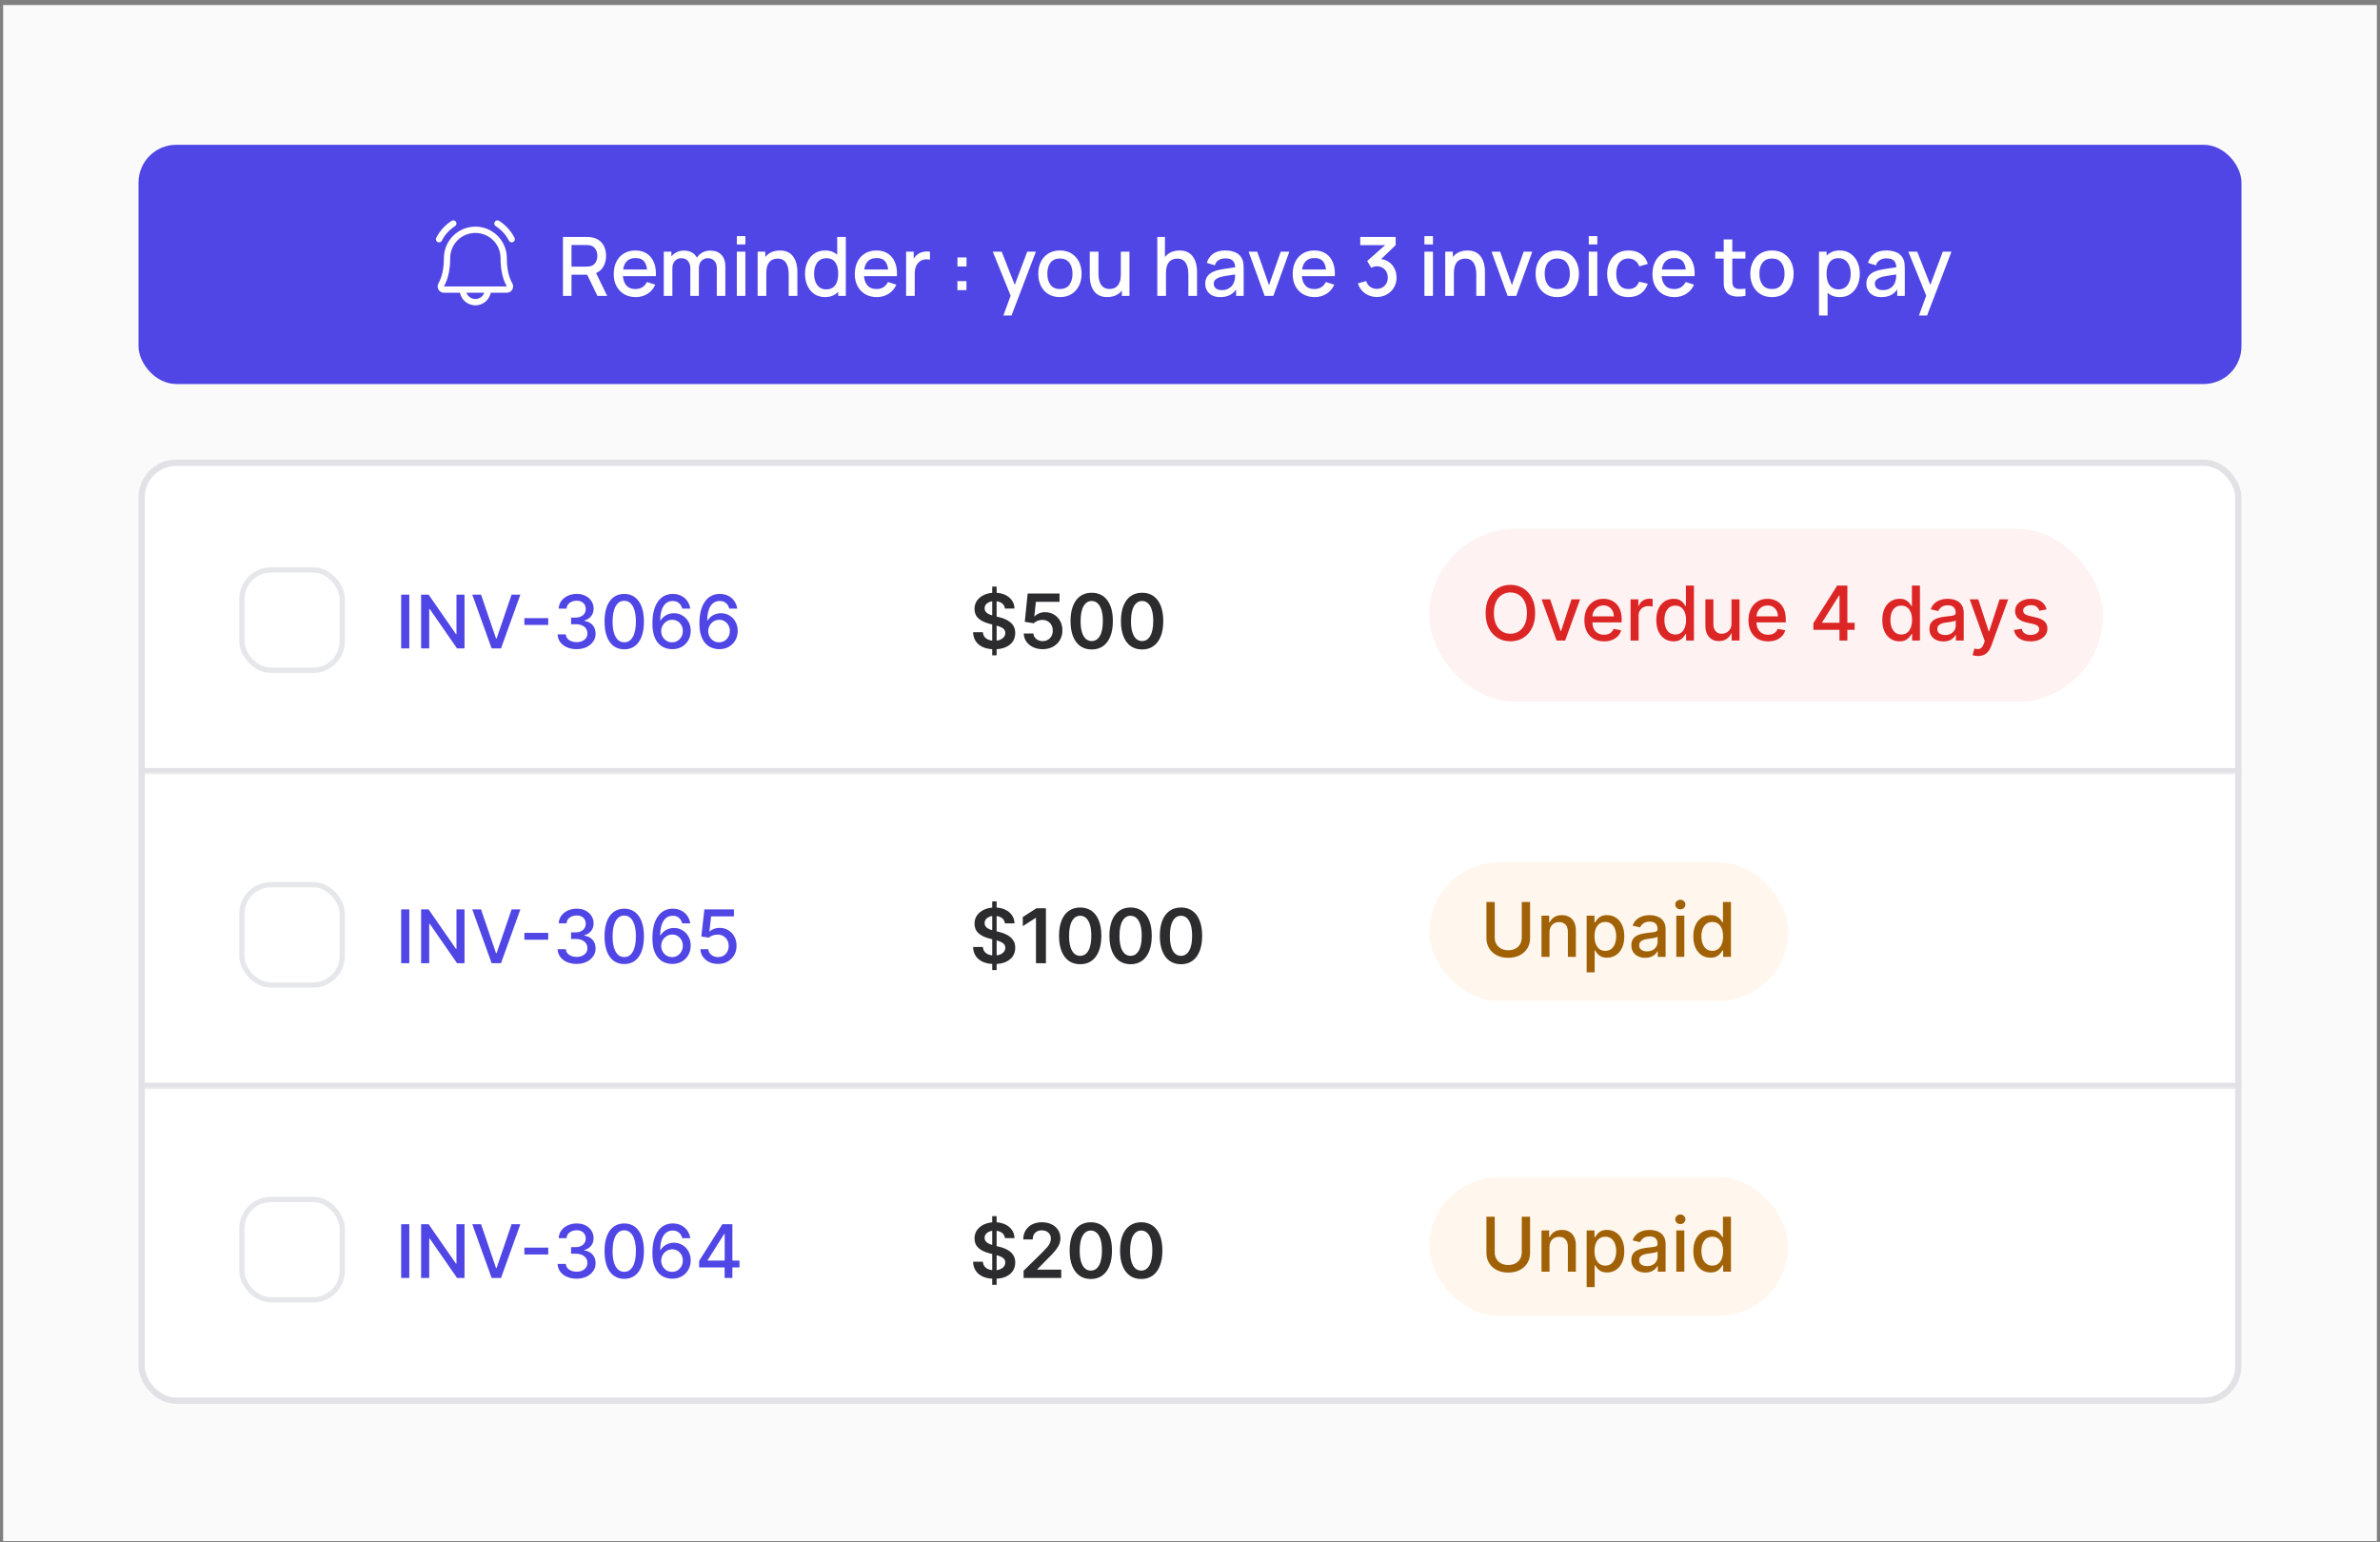
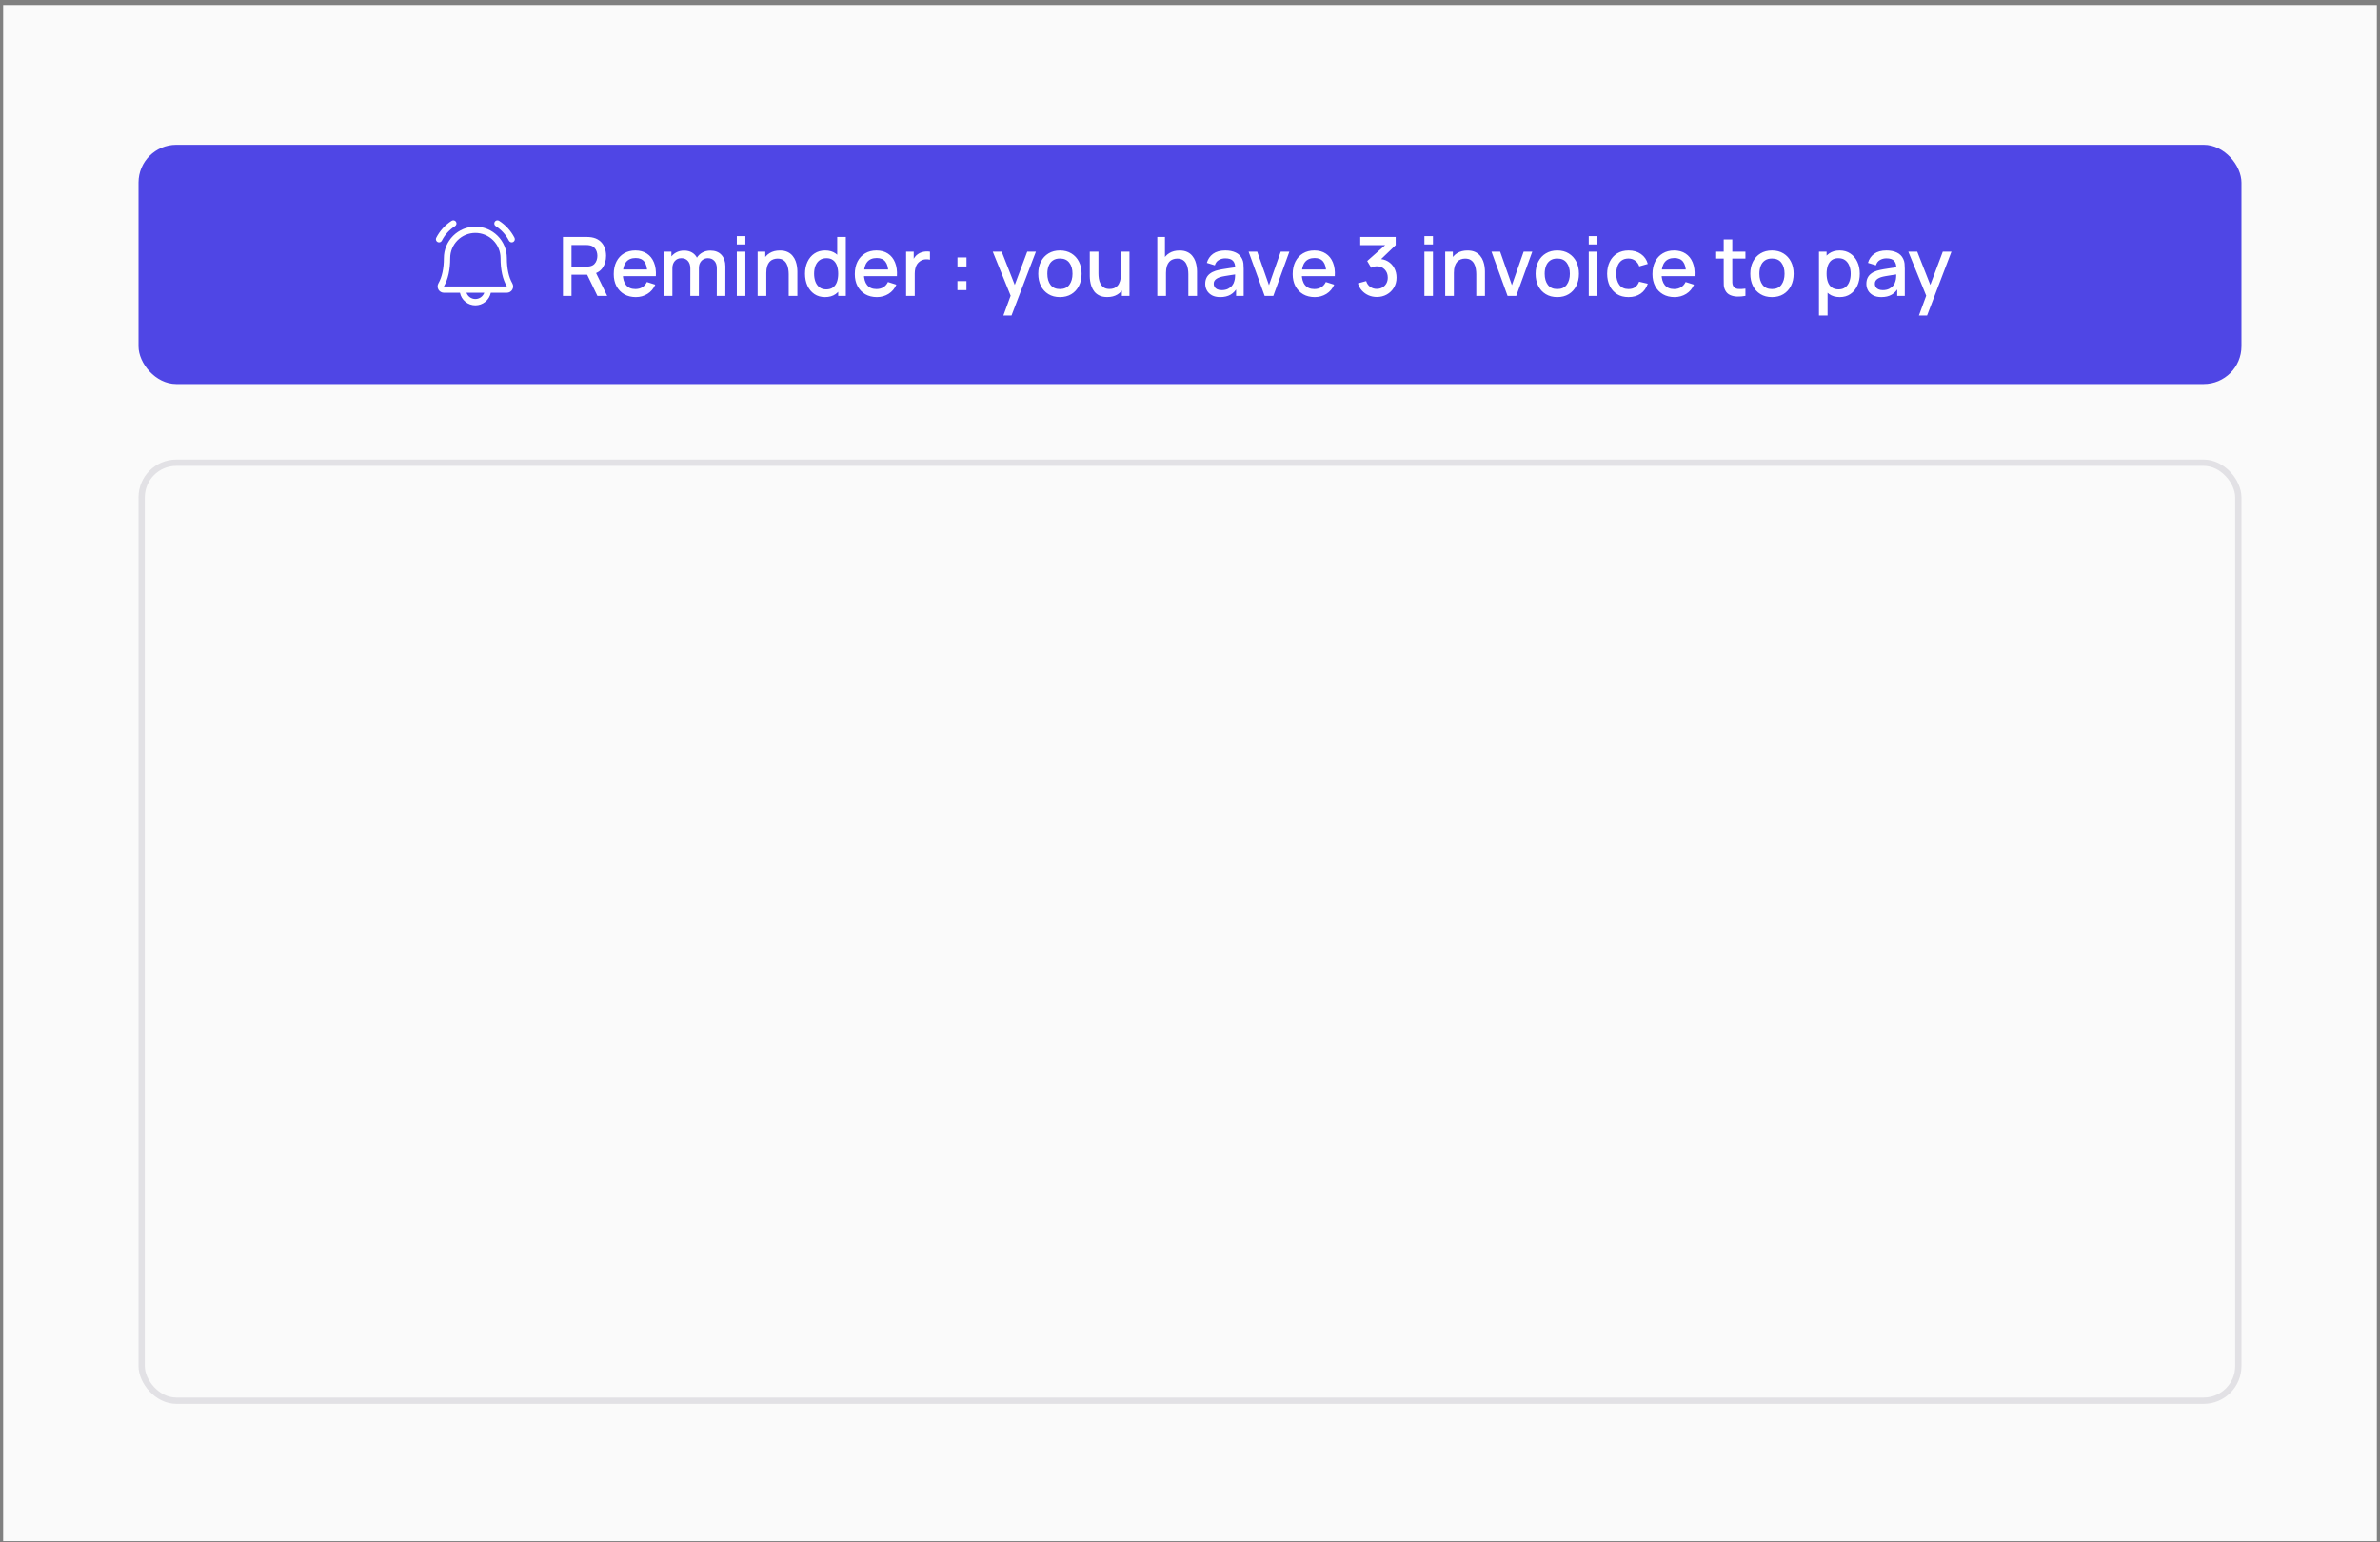
<svg xmlns="http://www.w3.org/2000/svg" width="378" height="245" viewBox="0 0 378 245" fill="none">
  <rect x="0" y="0" width="378" height="245" fill="#808080" stroke="none" />
  <rect width="377" height="244" transform="translate(0.5 0.8)" fill="#FAFAFA" />
  <rect x="22" y="23" width="334" height="38" rx="6" fill="#4F46E5" />
  <path d="M81.5 38.444C81.382 38.505 81.245 38.516 81.119 38.476C80.992 38.436 80.887 38.347 80.826 38.23C80.349 37.287 79.626 36.49 78.735 35.923C78.679 35.888 78.631 35.842 78.593 35.789C78.555 35.735 78.528 35.674 78.514 35.61C78.499 35.546 78.498 35.48 78.509 35.415C78.52 35.35 78.544 35.288 78.579 35.233C78.614 35.177 78.659 35.129 78.713 35.091C78.767 35.053 78.827 35.026 78.891 35.012C78.955 34.997 79.022 34.996 79.086 35.007C79.151 35.018 79.213 35.042 79.269 35.077C80.308 35.742 81.151 36.671 81.714 37.77C81.775 37.888 81.786 38.025 81.746 38.151C81.706 38.277 81.618 38.383 81.5 38.444ZM69.732 38.5C69.823 38.5 69.913 38.474 69.991 38.427C70.07 38.379 70.133 38.311 70.175 38.23C70.653 37.287 71.375 36.49 72.267 35.923C72.379 35.852 72.459 35.74 72.488 35.61C72.517 35.481 72.494 35.345 72.423 35.233C72.352 35.121 72.24 35.041 72.11 35.012C71.981 34.983 71.845 35.006 71.733 35.077C70.694 35.742 69.85 36.671 69.288 37.77C69.249 37.846 69.229 37.931 69.232 38.017C69.235 38.103 69.26 38.186 69.305 38.26C69.349 38.333 69.412 38.393 69.487 38.435C69.561 38.478 69.646 38.5 69.732 38.5ZM81.363 44.996C81.452 45.148 81.499 45.321 81.499 45.496C81.5 45.672 81.454 45.845 81.366 45.998C81.279 46.15 81.153 46.277 81.001 46.365C80.848 46.453 80.676 46.5 80.5 46.5H77.95C77.835 47.065 77.528 47.573 77.082 47.938C76.635 48.303 76.076 48.502 75.5 48.502C74.923 48.502 74.364 48.303 73.918 47.938C73.471 47.573 73.165 47.065 73.05 46.5H70.5C70.324 46.499 70.152 46.453 70 46.364C69.848 46.276 69.722 46.15 69.634 45.997C69.547 45.845 69.501 45.672 69.502 45.496C69.502 45.32 69.549 45.148 69.638 44.996C70.201 44.024 70.5 42.642 70.5 41C70.5 39.674 71.027 38.402 71.964 37.464C72.902 36.527 74.174 36 75.5 36C76.826 36 78.098 36.527 79.035 37.464C79.973 38.402 80.5 39.674 80.5 41C80.5 42.642 80.799 44.023 81.363 44.996ZM76.914 46.5H74.086C74.19 46.792 74.381 47.045 74.634 47.224C74.888 47.402 75.19 47.498 75.5 47.498C75.81 47.498 76.112 47.402 76.365 47.224C76.618 47.045 76.81 46.792 76.914 46.5ZM80.5 45.5C79.835 44.358 79.5 42.844 79.5 41C79.5 39.939 79.078 38.922 78.328 38.171C77.578 37.421 76.561 37 75.5 37C74.439 37 73.422 37.421 72.671 38.171C71.921 38.922 71.5 39.939 71.5 41C71.5 42.845 71.164 44.358 70.5 45.5H80.5Z" fill="white" />
  <path d="M89.41 47V37.64H93.193C93.284 37.64 93.397 37.644 93.531 37.653C93.665 37.657 93.793 37.67 93.915 37.692C94.434 37.774 94.868 37.952 95.215 38.225C95.566 38.498 95.828 38.843 96.001 39.258C96.174 39.675 96.261 40.134 96.261 40.636C96.261 41.382 96.07 42.025 95.689 42.567C95.308 43.104 94.736 43.44 93.973 43.575L93.421 43.639H90.769V47H89.41ZM94.883 47L93.037 43.191L94.409 42.84L96.436 47H94.883ZM90.769 42.352H93.141C93.228 42.352 93.323 42.348 93.427 42.34C93.535 42.331 93.637 42.316 93.733 42.294C94.01 42.229 94.233 42.11 94.402 41.937C94.571 41.759 94.692 41.555 94.766 41.325C94.84 41.096 94.876 40.866 94.876 40.636C94.876 40.407 94.84 40.179 94.766 39.954C94.692 39.724 94.571 39.523 94.402 39.349C94.233 39.172 94.01 39.05 93.733 38.986C93.637 38.959 93.535 38.942 93.427 38.934C93.323 38.925 93.228 38.92 93.141 38.92H90.769V42.352ZM100.979 47.195C100.281 47.195 99.668 47.043 99.139 46.74C98.615 46.432 98.205 46.005 97.911 45.459C97.62 44.909 97.475 44.272 97.475 43.548C97.475 42.782 97.618 42.116 97.904 41.553C98.194 40.99 98.597 40.554 99.113 40.246C99.629 39.939 100.229 39.785 100.914 39.785C101.629 39.785 102.237 39.952 102.74 40.285C103.243 40.615 103.618 41.085 103.865 41.696C104.116 42.307 104.216 43.033 104.164 43.873H102.805V43.38C102.796 42.565 102.64 41.962 102.337 41.572C102.038 41.182 101.581 40.987 100.966 40.987C100.285 40.987 99.774 41.202 99.432 41.631C99.089 42.06 98.918 42.68 98.918 43.49C98.918 44.261 99.089 44.859 99.432 45.284C99.774 45.704 100.268 45.914 100.914 45.914C101.338 45.914 101.704 45.819 102.012 45.629C102.324 45.434 102.567 45.156 102.74 44.797L104.073 45.219C103.8 45.847 103.386 46.335 102.831 46.681C102.276 47.024 101.659 47.195 100.979 47.195ZM98.476 43.873V42.814H103.488V43.873H98.476ZM113.842 47L113.849 42.626C113.849 42.118 113.719 41.724 113.459 41.443C113.199 41.157 112.857 41.014 112.432 41.014C112.172 41.014 111.934 41.074 111.717 41.196C111.505 41.312 111.331 41.49 111.197 41.728C111.067 41.962 111.002 42.257 111.002 42.612L110.345 42.281C110.337 41.787 110.441 41.354 110.657 40.981C110.878 40.608 111.177 40.32 111.554 40.117C111.931 39.908 112.354 39.804 112.822 39.804C113.58 39.804 114.167 40.032 114.583 40.487C114.999 40.942 115.207 41.547 115.207 42.3L115.201 47H113.842ZM105.425 47V39.98H106.634V42.008H106.79V47H105.425ZM109.637 47L109.643 42.651C109.643 42.14 109.513 41.739 109.253 41.449C108.998 41.159 108.653 41.014 108.22 41.014C107.791 41.014 107.444 41.161 107.18 41.456C106.92 41.75 106.79 42.136 106.79 42.612L106.14 42.197C106.14 41.737 106.25 41.328 106.471 40.968C106.692 40.608 106.991 40.325 107.368 40.117C107.745 39.908 108.172 39.804 108.649 39.804C109.147 39.804 109.572 39.911 109.923 40.123C110.274 40.331 110.54 40.623 110.722 41.001C110.909 41.377 111.002 41.815 111.002 42.313L110.995 47H109.637ZM117.025 38.83V37.51H118.384V38.83H117.025ZM117.025 47V39.98H118.384V47H117.025ZM125.263 47V43.548C125.263 43.276 125.239 42.996 125.191 42.71C125.148 42.42 125.061 42.151 124.931 41.904C124.806 41.657 124.626 41.458 124.392 41.306C124.162 41.154 123.861 41.078 123.488 41.078C123.246 41.078 123.016 41.12 122.799 41.202C122.583 41.28 122.392 41.408 122.227 41.586C122.067 41.763 121.939 41.997 121.844 42.288C121.753 42.578 121.707 42.931 121.707 43.347L120.862 43.029C120.862 42.392 120.981 41.83 121.22 41.345C121.458 40.855 121.8 40.474 122.247 40.201C122.693 39.928 123.233 39.791 123.865 39.791C124.351 39.791 124.758 39.87 125.087 40.026C125.417 40.181 125.683 40.387 125.887 40.643C126.095 40.894 126.253 41.169 126.361 41.468C126.47 41.767 126.543 42.06 126.582 42.346C126.621 42.632 126.641 42.883 126.641 43.1V47H125.263ZM120.329 47V39.98H121.545V42.008H121.707V47H120.329ZM131.033 47.195C130.379 47.195 129.814 47.032 129.337 46.708C128.865 46.383 128.498 45.941 128.238 45.382C127.983 44.818 127.855 44.185 127.855 43.483C127.855 42.777 127.985 42.147 128.245 41.592C128.505 41.033 128.873 40.593 129.35 40.273C129.831 39.947 130.401 39.785 131.059 39.785C131.722 39.785 132.279 39.947 132.73 40.273C133.185 40.593 133.527 41.033 133.757 41.592C133.991 42.151 134.108 42.782 134.108 43.483C134.108 44.185 133.991 44.816 133.757 45.375C133.523 45.934 133.178 46.378 132.723 46.708C132.268 47.032 131.705 47.195 131.033 47.195ZM131.222 45.967C131.668 45.967 132.032 45.86 132.314 45.648C132.596 45.436 132.801 45.143 132.931 44.77C133.061 44.398 133.126 43.969 133.126 43.483C133.126 42.998 133.059 42.569 132.925 42.197C132.795 41.824 132.591 41.533 132.314 41.325C132.041 41.117 131.692 41.014 131.267 41.014C130.817 41.014 130.446 41.124 130.156 41.345C129.866 41.566 129.649 41.863 129.506 42.236C129.367 42.608 129.298 43.024 129.298 43.483C129.298 43.947 129.367 44.367 129.506 44.745C129.649 45.117 129.861 45.414 130.143 45.635C130.429 45.856 130.789 45.967 131.222 45.967ZM133.126 47V41.95H132.97V37.64H134.335V47H133.126ZM139.268 47.195C138.57 47.195 137.957 47.043 137.428 46.74C136.904 46.432 136.494 46.005 136.2 45.459C135.909 44.909 135.764 44.272 135.764 43.548C135.764 42.782 135.907 42.116 136.193 41.553C136.483 40.99 136.886 40.554 137.402 40.246C137.918 39.939 138.518 39.785 139.203 39.785C139.918 39.785 140.526 39.952 141.029 40.285C141.532 40.615 141.907 41.085 142.154 41.696C142.405 42.307 142.505 43.033 142.453 43.873H141.094V43.38C141.085 42.565 140.929 41.962 140.626 41.572C140.327 41.182 139.87 40.987 139.255 40.987C138.574 40.987 138.063 41.202 137.721 41.631C137.378 42.06 137.207 42.68 137.207 43.49C137.207 44.261 137.378 44.859 137.721 45.284C138.063 45.704 138.557 45.914 139.203 45.914C139.627 45.914 139.993 45.819 140.301 45.629C140.613 45.434 140.856 45.156 141.029 44.797L142.362 45.219C142.089 45.847 141.675 46.335 141.12 46.681C140.565 47.024 139.948 47.195 139.268 47.195ZM136.765 43.873V42.814H141.777V43.873H136.765ZM143.911 47V39.98H145.12V41.683L144.951 41.462C145.038 41.237 145.15 41.031 145.289 40.844C145.428 40.654 145.588 40.498 145.77 40.377C145.948 40.246 146.145 40.147 146.361 40.078C146.582 40.004 146.808 39.961 147.037 39.947C147.267 39.93 147.488 39.941 147.7 39.98V41.254C147.471 41.193 147.215 41.176 146.933 41.202C146.656 41.228 146.4 41.317 146.166 41.468C145.945 41.611 145.77 41.785 145.64 41.989C145.514 42.192 145.423 42.42 145.367 42.671C145.311 42.918 145.282 43.18 145.282 43.458V47H143.911ZM152.061 46.09V44.654H153.497V46.09H152.061ZM152.067 42.327V40.89H153.504V42.327H152.067ZM159.358 50.12L160.717 46.422L160.736 47.514L157.675 39.98H159.092L161.38 45.797H160.964L163.148 39.98H164.526L160.652 50.12H159.358ZM168.338 47.195C167.636 47.195 167.028 47.037 166.512 46.721C165.996 46.404 165.598 45.969 165.316 45.414C165.039 44.855 164.9 44.212 164.9 43.483C164.9 42.751 165.043 42.108 165.329 41.553C165.615 40.994 166.016 40.561 166.531 40.253C167.047 39.941 167.649 39.785 168.338 39.785C169.04 39.785 169.649 39.943 170.165 40.26C170.681 40.576 171.079 41.011 171.361 41.566C171.643 42.121 171.783 42.76 171.783 43.483C171.783 44.216 171.64 44.861 171.354 45.42C171.073 45.975 170.674 46.411 170.158 46.727C169.643 47.039 169.036 47.195 168.338 47.195ZM168.338 45.914C169.01 45.914 169.511 45.689 169.84 45.239C170.174 44.783 170.34 44.199 170.34 43.483C170.34 42.751 170.171 42.166 169.833 41.728C169.5 41.286 169.001 41.066 168.338 41.066C167.883 41.066 167.509 41.169 167.214 41.377C166.919 41.581 166.7 41.865 166.557 42.229C166.414 42.589 166.343 43.007 166.343 43.483C166.343 44.22 166.512 44.809 166.85 45.252C167.188 45.694 167.684 45.914 168.338 45.914ZM175.857 47.188C175.372 47.188 174.965 47.111 174.635 46.955C174.306 46.798 174.037 46.595 173.829 46.343C173.626 46.088 173.47 45.81 173.361 45.511C173.253 45.212 173.179 44.92 173.14 44.634C173.101 44.348 173.082 44.097 173.082 43.88V39.98H174.46V43.431C174.46 43.705 174.481 43.986 174.525 44.276C174.572 44.562 174.659 44.829 174.785 45.076C174.915 45.323 175.095 45.522 175.324 45.674C175.558 45.826 175.862 45.901 176.234 45.901C176.477 45.901 176.707 45.862 176.923 45.785C177.14 45.702 177.328 45.572 177.489 45.395C177.653 45.217 177.781 44.983 177.872 44.693C177.968 44.402 178.015 44.049 178.015 43.633L178.86 43.952C178.86 44.589 178.741 45.152 178.503 45.642C178.264 46.127 177.922 46.506 177.476 46.779C177.029 47.052 176.49 47.188 175.857 47.188ZM178.178 47V44.972H178.015V39.98H179.387V47H178.178ZM188.739 47V43.548C188.739 43.276 188.716 42.996 188.668 42.71C188.625 42.42 188.538 42.151 188.408 41.904C188.282 41.657 188.102 41.458 187.868 41.306C187.639 41.154 187.338 41.078 186.965 41.078C186.722 41.078 186.493 41.12 186.276 41.202C186.059 41.28 185.869 41.408 185.704 41.586C185.544 41.763 185.416 41.997 185.32 42.288C185.229 42.578 185.184 42.931 185.184 43.347L184.339 43.029C184.339 42.392 184.458 41.83 184.696 41.345C184.935 40.855 185.277 40.474 185.723 40.201C186.17 39.928 186.709 39.791 187.342 39.791C187.827 39.791 188.235 39.87 188.564 40.026C188.893 40.181 189.16 40.387 189.363 40.643C189.571 40.894 189.73 41.169 189.838 41.468C189.946 41.767 190.02 42.06 190.059 42.346C190.098 42.632 190.117 42.883 190.117 43.1V47H188.739ZM183.806 47V37.64H185.021V42.691H185.184V47H183.806ZM193.793 47.195C193.273 47.195 192.837 47.1 192.486 46.909C192.135 46.714 191.869 46.458 191.687 46.142C191.509 45.821 191.42 45.47 191.42 45.089C191.42 44.734 191.483 44.422 191.609 44.153C191.735 43.884 191.921 43.657 192.168 43.471C192.415 43.28 192.718 43.126 193.078 43.009C193.39 42.918 193.743 42.838 194.137 42.769C194.532 42.699 194.946 42.634 195.379 42.574C195.817 42.513 196.25 42.452 196.679 42.392L196.185 42.664C196.194 42.114 196.077 41.707 195.834 41.443C195.596 41.174 195.184 41.039 194.599 41.039C194.231 41.039 193.893 41.126 193.585 41.3C193.277 41.468 193.063 41.75 192.941 42.145L191.674 41.755C191.847 41.152 192.177 40.673 192.662 40.318C193.152 39.963 193.802 39.785 194.612 39.785C195.24 39.785 195.786 39.893 196.25 40.11C196.718 40.322 197.06 40.66 197.277 41.124C197.39 41.354 197.459 41.596 197.485 41.852C197.511 42.108 197.524 42.383 197.524 42.678V47H196.321V45.395L196.555 45.602C196.265 46.14 195.895 46.541 195.444 46.805C194.998 47.065 194.447 47.195 193.793 47.195ZM194.033 46.084C194.419 46.084 194.751 46.016 195.028 45.882C195.305 45.743 195.528 45.568 195.697 45.355C195.866 45.143 195.977 44.922 196.029 44.693C196.103 44.484 196.144 44.251 196.152 43.99C196.165 43.73 196.172 43.523 196.172 43.367L196.614 43.529C196.185 43.594 195.795 43.653 195.444 43.705C195.093 43.757 194.774 43.809 194.488 43.861C194.207 43.908 193.955 43.967 193.734 44.036C193.548 44.101 193.381 44.179 193.234 44.27C193.091 44.361 192.976 44.471 192.889 44.602C192.807 44.731 192.766 44.89 192.766 45.076C192.766 45.258 192.811 45.427 192.902 45.583C192.993 45.735 193.132 45.856 193.318 45.947C193.505 46.038 193.743 46.084 194.033 46.084ZM200.856 47L198.308 39.98H199.679L201.545 45.297L203.41 39.98H204.782L202.234 47H200.856ZM208.813 47.195C208.115 47.195 207.502 47.043 206.973 46.74C206.449 46.432 206.039 46.005 205.745 45.459C205.454 44.909 205.309 44.272 205.309 43.548C205.309 42.782 205.452 42.116 205.738 41.553C206.028 40.99 206.431 40.554 206.947 40.246C207.463 39.939 208.063 39.785 208.748 39.785C209.463 39.785 210.071 39.952 210.574 40.285C211.077 40.615 211.452 41.085 211.699 41.696C211.95 42.307 212.05 43.033 211.998 43.873H210.639V43.38C210.63 42.565 210.474 41.962 210.171 41.572C209.872 41.182 209.415 40.987 208.8 40.987C208.119 40.987 207.608 41.202 207.266 41.631C206.923 42.06 206.752 42.68 206.752 43.49C206.752 44.261 206.923 44.859 207.266 45.284C207.608 45.704 208.102 45.914 208.748 45.914C209.172 45.914 209.538 45.819 209.846 45.629C210.158 45.434 210.401 45.156 210.574 44.797L211.907 45.219C211.634 45.847 211.22 46.335 210.665 46.681C210.11 47.024 209.493 47.195 208.813 47.195ZM206.31 43.873V42.814H211.322V43.873H206.31ZM218.678 47.175C218.214 47.175 217.779 47.089 217.371 46.916C216.964 46.738 216.611 46.486 216.312 46.161C216.017 45.837 215.803 45.453 215.668 45.011L216.981 44.647C217.107 45.05 217.326 45.36 217.638 45.577C217.95 45.789 218.297 45.893 218.678 45.889C219.02 45.884 219.321 45.804 219.581 45.648C219.841 45.492 220.045 45.282 220.192 45.017C220.34 44.749 220.413 44.441 220.413 44.094C220.413 43.575 220.251 43.145 219.926 42.807C219.605 42.469 219.185 42.3 218.665 42.3C218.518 42.3 218.366 42.322 218.21 42.365C218.058 42.409 217.915 42.465 217.781 42.535L217.144 41.462L220.446 38.544L220.589 38.934H216.039V37.64H221.668V38.934L218.925 41.572L218.912 41.13C219.501 41.13 220.013 41.263 220.446 41.527C220.879 41.787 221.213 42.142 221.447 42.593C221.685 43.039 221.804 43.54 221.804 44.094C221.804 44.693 221.664 45.223 221.382 45.687C221.105 46.151 220.73 46.515 220.257 46.779C219.789 47.043 219.263 47.175 218.678 47.175ZM226.23 38.83V37.51H227.589V38.83H226.23ZM226.23 47V39.98H227.589V47H226.23ZM234.468 47V43.548C234.468 43.276 234.444 42.996 234.396 42.71C234.353 42.42 234.266 42.151 234.136 41.904C234.011 41.657 233.831 41.458 233.597 41.306C233.367 41.154 233.066 41.078 232.693 41.078C232.451 41.078 232.221 41.12 232.004 41.202C231.788 41.28 231.597 41.408 231.432 41.586C231.272 41.763 231.144 41.997 231.049 42.288C230.958 42.578 230.912 42.931 230.912 43.347L230.067 43.029C230.067 42.392 230.187 41.83 230.425 41.345C230.663 40.855 231.006 40.474 231.452 40.201C231.898 39.928 232.438 39.791 233.07 39.791C233.556 39.791 233.963 39.87 234.292 40.026C234.622 40.181 234.888 40.387 235.092 40.643C235.3 40.894 235.458 41.169 235.566 41.468C235.675 41.767 235.748 42.06 235.787 42.346C235.826 42.632 235.846 42.883 235.846 43.1V47H234.468ZM229.534 47V39.98H230.75V42.008H230.912V47H229.534ZM239.437 47L236.889 39.98H238.26L240.126 45.297L241.991 39.98H243.363L240.815 47H239.437ZM247.329 47.195C246.627 47.195 246.018 47.037 245.502 46.721C244.986 46.404 244.588 45.969 244.306 45.414C244.029 44.855 243.89 44.212 243.89 43.483C243.89 42.751 244.033 42.108 244.319 41.553C244.605 40.994 245.006 40.561 245.522 40.253C246.037 39.941 246.64 39.785 247.329 39.785C248.031 39.785 248.639 39.943 249.155 40.26C249.671 40.576 250.069 41.011 250.351 41.566C250.633 42.121 250.774 42.76 250.774 43.483C250.774 44.216 250.631 44.861 250.345 45.42C250.063 45.975 249.664 46.411 249.149 46.727C248.633 47.039 248.026 47.195 247.329 47.195ZM247.329 45.914C248 45.914 248.501 45.689 248.83 45.239C249.164 44.783 249.331 44.199 249.331 43.483C249.331 42.751 249.162 42.166 248.824 41.728C248.49 41.286 247.992 41.066 247.329 41.066C246.874 41.066 246.499 41.169 246.204 41.377C245.909 41.581 245.691 41.865 245.548 42.229C245.405 42.589 245.333 43.007 245.333 43.483C245.333 44.22 245.502 44.809 245.84 45.252C246.178 45.694 246.674 45.914 247.329 45.914ZM252.332 38.83V37.51H253.69V38.83H252.332ZM252.332 47V39.98H253.69V47H252.332ZM258.645 47.195C257.926 47.195 257.315 47.035 256.812 46.714C256.31 46.393 255.924 45.953 255.655 45.395C255.391 44.836 255.257 44.201 255.252 43.49C255.257 42.766 255.395 42.127 255.668 41.572C255.941 41.014 256.331 40.576 256.838 40.26C257.345 39.943 257.954 39.785 258.665 39.785C259.432 39.785 260.086 39.976 260.628 40.357C261.174 40.738 261.534 41.261 261.707 41.923L260.355 42.313C260.221 41.919 260 41.614 259.692 41.397C259.389 41.176 259.04 41.066 258.645 41.066C258.199 41.066 257.833 41.172 257.547 41.384C257.261 41.592 257.049 41.878 256.91 42.242C256.771 42.606 256.7 43.022 256.695 43.49C256.7 44.214 256.864 44.799 257.189 45.245C257.519 45.691 258.004 45.914 258.645 45.914C259.083 45.914 259.436 45.815 259.705 45.615C259.978 45.412 260.186 45.121 260.329 44.745L261.707 45.069C261.477 45.754 261.098 46.281 260.569 46.649C260.041 47.013 259.399 47.195 258.645 47.195ZM265.954 47.195C265.256 47.195 264.643 47.043 264.115 46.74C263.59 46.432 263.181 46.005 262.886 45.459C262.596 44.909 262.451 44.272 262.451 43.548C262.451 42.782 262.594 42.116 262.88 41.553C263.17 40.99 263.573 40.554 264.089 40.246C264.604 39.939 265.204 39.785 265.889 39.785C266.604 39.785 267.213 39.952 267.716 40.285C268.218 40.615 268.593 41.085 268.84 41.696C269.091 42.307 269.191 43.033 269.139 43.873H267.781V43.38C267.772 42.565 267.616 41.962 267.313 41.572C267.014 41.182 266.556 40.987 265.941 40.987C265.261 40.987 264.749 41.202 264.407 41.631C264.065 42.06 263.894 42.68 263.894 43.49C263.894 44.261 264.065 44.859 264.407 45.284C264.749 45.704 265.243 45.914 265.889 45.914C266.314 45.914 266.68 45.819 266.988 45.629C267.3 45.434 267.542 45.156 267.716 44.797L269.048 45.219C268.775 45.847 268.361 46.335 267.807 46.681C267.252 47.024 266.634 47.195 265.954 47.195ZM263.452 43.873V42.814H268.463V43.873H263.452ZM277.217 47C276.775 47.087 276.342 47.123 275.917 47.111C275.492 47.097 275.113 47.015 274.78 46.864C274.446 46.712 274.195 46.474 274.026 46.148C273.874 45.858 273.792 45.563 273.779 45.264C273.77 44.961 273.766 44.619 273.766 44.237V38.03H275.131V44.172C275.131 44.454 275.133 44.699 275.137 44.907C275.146 45.115 275.191 45.291 275.274 45.434C275.43 45.702 275.677 45.856 276.015 45.895C276.357 45.93 276.758 45.914 277.217 45.849V47ZM272.42 41.072V39.98H277.217V41.072H272.42ZM281.428 47.195C280.726 47.195 280.117 47.037 279.602 46.721C279.086 46.404 278.687 45.969 278.406 45.414C278.128 44.855 277.99 44.212 277.99 43.483C277.99 42.751 278.133 42.108 278.419 41.553C278.705 40.994 279.106 40.561 279.621 40.253C280.137 39.941 280.739 39.785 281.428 39.785C282.13 39.785 282.739 39.943 283.255 40.26C283.77 40.576 284.169 41.011 284.451 41.566C284.732 42.121 284.873 42.76 284.873 43.483C284.873 44.216 284.73 44.861 284.444 45.42C284.163 45.975 283.764 46.411 283.248 46.727C282.733 47.039 282.126 47.195 281.428 47.195ZM281.428 45.914C282.1 45.914 282.6 45.689 282.93 45.239C283.263 44.783 283.43 44.199 283.43 43.483C283.43 42.751 283.261 42.166 282.923 41.728C282.59 41.286 282.091 41.066 281.428 41.066C280.973 41.066 280.598 41.169 280.304 41.377C280.009 41.581 279.79 41.865 279.647 42.229C279.504 42.589 279.433 43.007 279.433 43.483C279.433 44.22 279.602 44.809 279.94 45.252C280.278 45.694 280.774 45.914 281.428 45.914ZM292.2 47.195C291.528 47.195 290.965 47.032 290.51 46.708C290.055 46.378 289.71 45.934 289.476 45.375C289.242 44.816 289.125 44.185 289.125 43.483C289.125 42.782 289.24 42.151 289.47 41.592C289.704 41.033 290.046 40.593 290.497 40.273C290.952 39.947 291.511 39.785 292.174 39.785C292.832 39.785 293.4 39.947 293.877 40.273C294.358 40.593 294.728 41.033 294.988 41.592C295.248 42.147 295.378 42.777 295.378 43.483C295.378 44.185 295.248 44.818 294.988 45.382C294.732 45.941 294.366 46.383 293.89 46.708C293.417 47.032 292.854 47.195 292.2 47.195ZM288.898 50.12V39.98H290.107V45.031H290.263V50.12H288.898ZM292.011 45.967C292.444 45.967 292.802 45.856 293.084 45.635C293.37 45.414 293.582 45.117 293.721 44.745C293.864 44.367 293.935 43.947 293.935 43.483C293.935 43.024 293.864 42.608 293.721 42.236C293.582 41.863 293.367 41.566 293.077 41.345C292.787 41.124 292.416 41.014 291.966 41.014C291.541 41.014 291.19 41.117 290.913 41.325C290.64 41.533 290.436 41.824 290.302 42.197C290.172 42.569 290.107 42.998 290.107 43.483C290.107 43.969 290.172 44.398 290.302 44.77C290.432 45.143 290.637 45.436 290.919 45.648C291.201 45.86 291.565 45.967 292.011 45.967ZM298.796 47.195C298.276 47.195 297.84 47.1 297.489 46.909C297.138 46.714 296.872 46.458 296.69 46.142C296.512 45.821 296.423 45.47 296.423 45.089C296.423 44.734 296.486 44.422 296.612 44.153C296.737 43.884 296.924 43.657 297.171 43.471C297.418 43.28 297.721 43.126 298.081 43.009C298.393 42.918 298.746 42.838 299.14 42.769C299.535 42.699 299.948 42.634 300.382 42.574C300.819 42.513 301.253 42.452 301.682 42.392L301.188 42.664C301.196 42.114 301.079 41.707 300.837 41.443C300.598 41.174 300.187 41.039 299.602 41.039C299.233 41.039 298.895 41.126 298.588 41.3C298.28 41.468 298.066 41.75 297.944 42.145L296.677 41.755C296.85 41.152 297.179 40.673 297.665 40.318C298.154 39.963 298.804 39.785 299.615 39.785C300.243 39.785 300.789 39.893 301.253 40.11C301.721 40.322 302.063 40.66 302.28 41.124C302.392 41.354 302.462 41.596 302.488 41.852C302.514 42.108 302.527 42.383 302.527 42.678V47H301.324V45.395L301.558 45.602C301.268 46.14 300.897 46.541 300.447 46.805C300 47.065 299.45 47.195 298.796 47.195ZM299.036 46.084C299.422 46.084 299.753 46.016 300.031 45.882C300.308 45.743 300.531 45.568 300.7 45.355C300.869 45.143 300.98 44.922 301.032 44.693C301.105 44.484 301.147 44.251 301.155 43.99C301.168 43.73 301.175 43.523 301.175 43.367L301.617 43.529C301.188 43.594 300.798 43.653 300.447 43.705C300.096 43.757 299.777 43.809 299.491 43.861C299.21 43.908 298.958 43.967 298.737 44.036C298.551 44.101 298.384 44.179 298.237 44.27C298.094 44.361 297.979 44.471 297.892 44.602C297.81 44.731 297.769 44.89 297.769 45.076C297.769 45.258 297.814 45.427 297.905 45.583C297.996 45.735 298.135 45.856 298.321 45.947C298.508 46.038 298.746 46.084 299.036 46.084ZM304.77 50.12L306.129 46.422L306.148 47.514L303.087 39.98H304.504L306.792 45.797H306.376L308.56 39.98H309.938L306.064 50.12H304.77Z" fill="white" />
  <g clip-path="url(#clip0_159432_7352)">
    <mask id="path-6-inside-1_159432_7352" fill="white">
      <path d="M22 73H356V123H22V73Z" />
    </mask>
    <path d="M22 73H356V123H22V73Z" fill="white" />
    <path d="M356 123V122H22V123V124H356V123Z" fill="#E2E1E5" mask="url(#path-6-inside-1_159432_7352)" />
    <rect x="38.419" y="90.531" width="15.939" height="15.939" rx="4.614" fill="white" />
    <rect x="38.419" y="90.531" width="15.939" height="15.939" rx="4.614" stroke="#E5E7EB" stroke-width="0.839" />
    <path d="M65.005 94.459V103H63.716V94.459H65.005ZM73.776 94.459V103H72.591L68.25 96.736H68.17V103H66.882V94.459H68.075L72.42 100.731H72.499V94.459H73.776ZM76.402 94.459L78.779 101.415H78.875L81.253 94.459H82.646L79.572 103H78.083L75.009 94.459H76.402ZM87.072 98.187V99.272H83.285V98.187H87.072ZM91.576 103.117C91.003 103.117 90.492 103.018 90.041 102.821C89.594 102.623 89.239 102.349 88.978 101.999C88.719 101.646 88.58 101.237 88.561 100.773H89.87C89.887 101.026 89.972 101.246 90.124 101.432C90.28 101.615 90.483 101.757 90.733 101.857C90.984 101.957 91.262 102.007 91.568 102.007C91.904 102.007 92.201 101.949 92.46 101.832C92.721 101.715 92.926 101.553 93.073 101.344C93.221 101.133 93.294 100.89 93.294 100.614C93.294 100.328 93.221 100.076 93.073 99.859C92.929 99.64 92.716 99.468 92.435 99.342C92.157 99.217 91.821 99.155 91.426 99.155H90.704V98.104H91.426C91.743 98.104 92.021 98.047 92.26 97.933C92.502 97.819 92.691 97.66 92.827 97.457C92.963 97.251 93.031 97.011 93.031 96.736C93.031 96.472 92.972 96.242 92.852 96.048C92.735 95.85 92.569 95.696 92.352 95.585C92.138 95.473 91.885 95.418 91.593 95.418C91.315 95.418 91.055 95.469 90.813 95.572C90.574 95.672 90.379 95.817 90.229 96.006C90.079 96.192 89.998 96.416 89.987 96.677H88.74C88.754 96.216 88.89 95.81 89.149 95.46C89.41 95.109 89.755 94.835 90.183 94.638C90.611 94.441 91.087 94.342 91.609 94.342C92.157 94.342 92.63 94.449 93.027 94.663C93.428 94.874 93.736 95.156 93.953 95.51C94.173 95.863 94.281 96.249 94.278 96.669C94.281 97.147 94.148 97.553 93.878 97.887C93.611 98.221 93.255 98.444 92.81 98.558V98.625C93.378 98.711 93.817 98.936 94.128 99.301C94.442 99.665 94.598 100.117 94.595 100.656C94.598 101.126 94.468 101.547 94.203 101.92C93.942 102.292 93.585 102.586 93.132 102.8C92.678 103.011 92.16 103.117 91.576 103.117ZM99.146 103.142C98.487 103.139 97.924 102.965 97.457 102.62C96.989 102.276 96.632 101.774 96.385 101.115C96.137 100.456 96.013 99.662 96.013 98.734C96.013 97.808 96.137 97.017 96.385 96.36C96.635 95.704 96.993 95.204 97.461 94.859C97.93 94.514 98.492 94.342 99.146 94.342C99.799 94.342 100.359 94.516 100.826 94.863C101.293 95.208 101.651 95.708 101.898 96.365C102.148 97.018 102.274 97.808 102.274 98.734C102.274 99.665 102.15 100.46 101.902 101.119C101.655 101.775 101.298 102.277 100.83 102.625C100.363 102.969 99.802 103.142 99.146 103.142ZM99.146 102.028C99.724 102.028 100.176 101.746 100.501 101.182C100.829 100.617 100.993 99.801 100.993 98.734C100.993 98.025 100.918 97.425 100.768 96.936C100.621 96.444 100.408 96.071 100.13 95.818C99.855 95.562 99.526 95.434 99.146 95.434C98.57 95.434 98.118 95.718 97.79 96.285C97.462 96.853 97.297 97.669 97.294 98.734C97.294 99.445 97.368 100.047 97.515 100.539C97.665 101.029 97.878 101.4 98.153 101.653C98.428 101.903 98.759 102.028 99.146 102.028ZM106.735 103.117C106.354 103.111 105.979 103.042 105.609 102.908C105.242 102.775 104.908 102.552 104.608 102.241C104.308 101.93 104.067 101.511 103.887 100.986C103.709 100.46 103.62 99.804 103.62 99.017C103.62 98.272 103.693 97.61 103.841 97.032C103.991 96.454 104.206 95.966 104.487 95.568C104.768 95.168 105.107 94.863 105.505 94.655C105.902 94.446 106.349 94.342 106.843 94.342C107.352 94.342 107.804 94.442 108.199 94.642C108.594 94.842 108.913 95.119 109.158 95.472C109.406 95.825 109.563 96.227 109.629 96.677H108.357C108.271 96.322 108.1 96.031 107.844 95.806C107.589 95.581 107.255 95.468 106.843 95.468C106.218 95.468 105.73 95.74 105.38 96.285C105.032 96.83 104.857 97.588 104.854 98.558H104.917C105.064 98.316 105.245 98.111 105.459 97.941C105.676 97.769 105.918 97.637 106.185 97.545C106.454 97.45 106.738 97.403 107.035 97.403C107.53 97.403 107.978 97.524 108.378 97.766C108.781 98.005 109.103 98.336 109.342 98.758C109.581 99.181 109.7 99.665 109.7 100.21C109.7 100.755 109.577 101.248 109.329 101.69C109.084 102.133 108.74 102.483 108.295 102.741C107.85 102.997 107.33 103.122 106.735 103.117ZM106.731 102.032C107.059 102.032 107.352 101.952 107.611 101.791C107.869 101.629 108.074 101.412 108.224 101.14C108.374 100.867 108.449 100.563 108.449 100.227C108.449 99.898 108.375 99.6 108.228 99.33C108.084 99.06 107.883 98.846 107.628 98.688C107.375 98.529 107.085 98.45 106.76 98.45C106.513 98.45 106.283 98.497 106.072 98.592C105.863 98.686 105.68 98.817 105.521 98.984C105.363 99.15 105.238 99.342 105.146 99.559C105.057 99.773 105.013 100 105.013 100.239C105.013 100.559 105.086 100.855 105.234 101.127C105.384 101.4 105.588 101.62 105.847 101.786C106.108 101.95 106.403 102.032 106.731 102.032ZM114.201 103.117C113.821 103.111 113.445 103.042 113.075 102.908C112.708 102.775 112.375 102.552 112.074 102.241C111.774 101.93 111.534 101.511 111.353 100.986C111.175 100.46 111.086 99.804 111.086 99.017C111.086 98.272 111.16 97.61 111.307 97.032C111.457 96.454 111.673 95.966 111.954 95.568C112.234 95.168 112.574 94.863 112.971 94.655C113.369 94.446 113.815 94.342 114.31 94.342C114.819 94.342 115.271 94.442 115.665 94.642C116.06 94.842 116.38 95.119 116.625 95.472C116.872 95.825 117.029 96.227 117.096 96.677H115.824C115.738 96.322 115.567 96.031 115.311 95.806C115.055 95.581 114.721 95.468 114.31 95.468C113.684 95.468 113.196 95.74 112.846 96.285C112.498 96.83 112.323 97.588 112.321 98.558H112.383C112.53 98.316 112.711 98.111 112.925 97.941C113.142 97.769 113.384 97.637 113.651 97.545C113.921 97.45 114.204 97.403 114.502 97.403C114.997 97.403 115.444 97.524 115.845 97.766C116.248 98.005 116.569 98.336 116.808 98.758C117.047 99.181 117.167 99.665 117.167 100.21C117.167 100.755 117.043 101.248 116.796 101.69C116.551 102.133 116.206 102.483 115.761 102.741C115.316 102.997 114.796 103.122 114.201 103.117ZM114.197 102.032C114.525 102.032 114.819 101.952 115.077 101.791C115.336 101.629 115.54 101.412 115.69 101.14C115.841 100.867 115.916 100.563 115.916 100.227C115.916 99.898 115.842 99.6 115.695 99.33C115.55 99.06 115.35 98.846 115.094 98.688C114.841 98.529 114.552 98.45 114.227 98.45C113.979 98.45 113.75 98.497 113.538 98.592C113.33 98.686 113.146 98.817 112.988 98.984C112.829 99.15 112.704 99.342 112.612 99.559C112.524 99.773 112.479 100 112.479 100.239C112.479 100.559 112.553 100.855 112.7 101.127C112.85 101.4 113.055 101.62 113.313 101.786C113.574 101.95 113.869 102.032 114.197 102.032Z" fill="#4F46E5" />
    <path d="M157.588 104.091V93.182H158.287V104.091H157.588ZM159.604 96.672C159.564 96.3 159.396 96.01 159.101 95.803C158.808 95.595 158.428 95.492 157.959 95.492C157.629 95.492 157.347 95.541 157.111 95.641C156.875 95.74 156.695 95.875 156.57 96.046C156.445 96.216 156.381 96.41 156.378 96.629C156.378 96.811 156.419 96.969 156.501 97.102C156.587 97.236 156.702 97.349 156.847 97.443C156.991 97.534 157.152 97.611 157.328 97.673C157.504 97.736 157.682 97.788 157.861 97.831L158.679 98.035C159.009 98.112 159.325 98.216 159.629 98.347C159.936 98.477 160.21 98.642 160.452 98.841C160.696 99.04 160.889 99.28 161.031 99.561C161.173 99.842 161.244 100.172 161.244 100.55C161.244 101.061 161.114 101.511 160.852 101.901C160.591 102.287 160.213 102.589 159.719 102.808C159.227 103.024 158.632 103.132 157.933 103.132C157.254 103.132 156.665 103.027 156.165 102.817C155.668 102.607 155.278 102.3 154.997 101.896C154.719 101.493 154.568 101.001 154.545 100.422H156.101C156.124 100.726 156.217 100.979 156.382 101.18C156.547 101.382 156.761 101.533 157.026 101.632C157.293 101.732 157.591 101.781 157.92 101.781C158.264 101.781 158.565 101.73 158.824 101.628C159.085 101.523 159.29 101.378 159.438 101.193C159.585 101.006 159.661 100.787 159.663 100.537C159.661 100.31 159.594 100.122 159.463 99.974C159.332 99.824 159.149 99.699 158.913 99.599C158.68 99.497 158.408 99.406 158.095 99.327L157.102 99.071C156.384 98.886 155.815 98.606 155.398 98.231C154.983 97.854 154.776 97.352 154.776 96.727C154.776 96.213 154.915 95.763 155.193 95.376C155.474 94.99 155.857 94.69 156.339 94.477C156.822 94.261 157.369 94.153 157.98 94.153C158.599 94.153 159.142 94.261 159.608 94.477C160.077 94.69 160.445 94.987 160.712 95.368C160.979 95.746 161.116 96.18 161.125 96.672H159.604ZM165.603 103.119C165.034 103.119 164.526 103.013 164.077 102.8C163.628 102.584 163.272 102.288 163.007 101.913C162.746 101.538 162.607 101.109 162.59 100.626H164.124C164.152 100.984 164.307 101.277 164.588 101.504C164.87 101.729 165.208 101.841 165.603 101.841C165.912 101.841 166.188 101.77 166.429 101.628C166.671 101.486 166.861 101.288 167 101.036C167.14 100.783 167.208 100.494 167.205 100.17C167.208 99.841 167.138 99.548 166.996 99.293C166.854 99.037 166.659 98.837 166.412 98.692C166.165 98.544 165.881 98.47 165.56 98.47C165.299 98.467 165.042 98.516 164.789 98.615C164.536 98.715 164.336 98.845 164.188 99.007L162.76 98.773L163.216 94.273H168.279V95.594H164.525L164.273 97.908H164.324C164.486 97.717 164.715 97.56 165.01 97.435C165.306 97.307 165.63 97.243 165.982 97.243C166.51 97.243 166.982 97.368 167.397 97.618C167.811 97.865 168.138 98.206 168.377 98.641C168.615 99.075 168.735 99.572 168.735 100.132C168.735 100.709 168.601 101.223 168.334 101.675C168.07 102.124 167.702 102.477 167.23 102.736C166.762 102.991 166.219 103.119 165.603 103.119ZM173.388 103.166C172.686 103.166 172.084 102.989 171.581 102.634C171.081 102.276 170.696 101.76 170.426 101.087C170.159 100.411 170.026 99.597 170.026 98.645C170.029 97.693 170.164 96.883 170.431 96.216C170.701 95.546 171.086 95.034 171.586 94.682C172.088 94.329 172.689 94.153 173.388 94.153C174.087 94.153 174.688 94.329 175.191 94.682C175.694 95.034 176.078 95.546 176.346 96.216C176.615 96.886 176.75 97.696 176.75 98.645C176.75 99.599 176.615 100.415 176.346 101.091C176.078 101.764 175.694 102.278 175.191 102.634C174.691 102.989 174.09 103.166 173.388 103.166ZM173.388 101.832C173.934 101.832 174.364 101.564 174.679 101.027C174.998 100.487 175.157 99.693 175.157 98.645C175.157 97.952 175.084 97.369 174.939 96.898C174.794 96.426 174.59 96.071 174.326 95.832C174.061 95.591 173.749 95.47 173.388 95.47C172.846 95.47 172.417 95.74 172.101 96.28C171.786 96.817 171.627 97.605 171.624 98.645C171.621 99.341 171.691 99.926 171.833 100.401C171.978 100.875 172.182 101.233 172.446 101.474C172.711 101.713 173.025 101.832 173.388 101.832ZM181.392 103.166C180.69 103.166 180.088 102.989 179.585 102.634C179.085 102.276 178.7 101.76 178.43 101.087C178.163 100.411 178.03 99.597 178.03 98.645C178.033 97.693 178.168 96.883 178.435 96.216C178.705 95.546 179.089 95.034 179.589 94.682C180.092 94.329 180.693 94.153 181.392 94.153C182.091 94.153 182.692 94.329 183.195 94.682C183.697 95.034 184.082 95.546 184.349 96.216C184.619 96.886 184.754 97.696 184.754 98.645C184.754 99.599 184.619 100.415 184.349 101.091C184.082 101.764 183.697 102.278 183.195 102.634C182.695 102.989 182.094 103.166 181.392 103.166ZM181.392 101.832C181.938 101.832 182.368 101.564 182.683 101.027C183.001 100.487 183.161 99.693 183.161 98.645C183.161 97.952 183.088 97.369 182.943 96.898C182.798 96.426 182.594 96.071 182.33 95.832C182.065 95.591 181.753 95.47 181.392 95.47C180.849 95.47 180.42 95.74 180.105 96.28C179.79 96.817 179.631 97.605 179.628 98.645C179.625 99.341 179.695 99.926 179.837 100.401C179.982 100.875 180.186 101.233 180.45 101.474C180.714 101.713 181.028 101.832 181.392 101.832Z" fill="#2C2C2F" />
    <rect x="227" y="84" width="107" height="27.5" rx="13.75" fill="#FEF2F2" />
-     <path d="M243.817 97.386C243.817 98.318 243.647 99.119 243.306 99.79C242.965 100.457 242.498 100.972 241.904 101.332C241.313 101.69 240.641 101.869 239.888 101.869C239.132 101.869 238.458 101.69 237.864 101.332C237.273 100.972 236.807 100.456 236.466 99.785C236.125 99.115 235.955 98.315 235.955 97.386C235.955 96.454 236.125 95.655 236.466 94.987C236.807 94.317 237.273 93.803 237.864 93.445C238.458 93.084 239.132 92.903 239.888 92.903C240.641 92.903 241.313 93.084 241.904 93.445C242.498 93.803 242.965 94.317 243.306 94.987C243.647 95.655 243.817 96.454 243.817 97.386ZM242.513 97.386C242.513 96.676 242.398 96.078 242.168 95.592C241.941 95.104 241.628 94.734 241.23 94.484C240.836 94.231 240.388 94.105 239.888 94.105C239.385 94.105 238.936 94.231 238.542 94.484C238.147 94.734 237.834 95.104 237.604 95.592C237.377 96.078 237.263 96.676 237.263 97.386C237.263 98.097 237.377 98.696 237.604 99.185C237.834 99.671 238.147 100.04 238.542 100.293C238.936 100.543 239.385 100.668 239.888 100.668C240.388 100.668 240.836 100.543 241.23 100.293C241.628 100.04 241.941 99.671 242.168 99.185C242.398 98.696 242.513 98.097 242.513 97.386ZM250.956 95.204L248.582 101.75H247.219L244.841 95.204H246.209L247.866 100.241H247.935L249.588 95.204H250.956ZM254.752 101.882C254.107 101.882 253.551 101.744 253.086 101.469C252.623 101.19 252.265 100.8 252.012 100.297C251.762 99.791 251.637 99.199 251.637 98.52C251.637 97.849 251.762 97.258 252.012 96.747C252.265 96.236 252.617 95.837 253.069 95.55C253.523 95.263 254.054 95.119 254.662 95.119C255.032 95.119 255.39 95.18 255.736 95.303C256.083 95.425 256.394 95.617 256.669 95.878C256.945 96.139 257.162 96.479 257.321 96.896C257.48 97.311 257.56 97.815 257.56 98.409V98.861H252.357V97.906H256.311C256.311 97.571 256.243 97.274 256.107 97.016C255.971 96.754 255.779 96.548 255.532 96.398C255.287 96.247 255 96.172 254.671 96.172C254.313 96.172 254 96.26 253.733 96.436C253.469 96.609 253.265 96.837 253.12 97.118C252.978 97.396 252.907 97.699 252.907 98.026V98.771C252.907 99.209 252.983 99.581 253.137 99.888C253.293 100.195 253.51 100.429 253.789 100.591C254.067 100.75 254.392 100.83 254.765 100.83C255.006 100.83 255.226 100.795 255.425 100.727C255.624 100.656 255.796 100.551 255.941 100.412C256.086 100.273 256.196 100.101 256.273 99.896L257.479 100.114C257.382 100.469 257.209 100.78 256.959 101.047C256.712 101.311 256.401 101.517 256.026 101.665C255.654 101.81 255.229 101.882 254.752 101.882ZM258.974 101.75V95.204H260.205V96.244H260.273C260.393 95.892 260.603 95.615 260.904 95.413C261.208 95.209 261.552 95.106 261.935 95.106C262.015 95.106 262.109 95.109 262.217 95.115C262.327 95.121 262.414 95.128 262.477 95.136V96.355C262.425 96.341 262.335 96.325 262.204 96.308C262.073 96.288 261.942 96.278 261.812 96.278C261.511 96.278 261.242 96.342 261.006 96.47C260.773 96.595 260.589 96.77 260.452 96.994C260.316 97.216 260.248 97.469 260.248 97.753V101.75H258.974ZM265.795 101.878C265.267 101.878 264.795 101.743 264.38 101.473C263.968 101.2 263.645 100.812 263.409 100.31C263.176 99.804 263.059 99.197 263.059 98.49C263.059 97.783 263.177 97.178 263.413 96.675C263.652 96.172 263.978 95.787 264.393 95.52C264.808 95.253 265.278 95.119 265.804 95.119C266.21 95.119 266.537 95.188 266.784 95.324C267.034 95.457 267.227 95.614 267.363 95.793C267.502 95.972 267.61 96.129 267.687 96.266H267.764V93.023H269.038V101.75H267.794V100.732H267.687C267.61 100.871 267.5 101.03 267.355 101.209C267.213 101.388 267.017 101.544 266.767 101.678C266.517 101.811 266.193 101.878 265.795 101.878ZM266.076 100.791C266.443 100.791 266.752 100.695 267.005 100.501C267.261 100.305 267.454 100.034 267.585 99.688C267.718 99.341 267.785 98.938 267.785 98.477C267.785 98.023 267.72 97.625 267.589 97.284C267.458 96.943 267.267 96.678 267.014 96.487C266.761 96.297 266.449 96.202 266.076 96.202C265.693 96.202 265.373 96.301 265.118 96.5C264.862 96.699 264.669 96.97 264.538 97.314C264.41 97.658 264.346 98.046 264.346 98.477C264.346 98.915 264.412 99.308 264.542 99.658C264.673 100.007 264.866 100.284 265.122 100.489C265.38 100.69 265.699 100.791 266.076 100.791ZM275.003 99.035V95.204H276.281V101.75H275.028V100.616H274.96C274.81 100.966 274.568 101.257 274.236 101.49C273.906 101.72 273.496 101.835 273.004 101.835C272.584 101.835 272.212 101.743 271.888 101.558C271.567 101.371 271.314 101.094 271.129 100.727C270.947 100.361 270.857 99.908 270.857 99.368V95.204H272.131V99.215C272.131 99.66 272.254 100.016 272.501 100.28C272.749 100.544 273.07 100.676 273.464 100.676C273.703 100.676 273.94 100.616 274.176 100.497C274.415 100.378 274.612 100.197 274.768 99.956C274.928 99.715 275.006 99.408 275.003 99.035ZM280.814 101.882C280.169 101.882 279.614 101.744 279.148 101.469C278.685 101.19 278.327 100.8 278.074 100.297C277.824 99.791 277.699 99.199 277.699 98.52C277.699 97.849 277.824 97.258 278.074 96.747C278.327 96.236 278.679 95.837 279.131 95.55C279.586 95.263 280.117 95.119 280.725 95.119C281.094 95.119 281.452 95.18 281.799 95.303C282.145 95.425 282.456 95.617 282.732 95.878C283.007 96.139 283.225 96.479 283.384 96.896C283.543 97.311 283.623 97.815 283.623 98.409V98.861H278.419V97.906H282.374C282.374 97.571 282.306 97.274 282.169 97.016C282.033 96.754 281.841 96.548 281.594 96.398C281.35 96.247 281.063 96.172 280.733 96.172C280.375 96.172 280.063 96.26 279.796 96.436C279.532 96.609 279.327 96.837 279.182 97.118C279.04 97.396 278.969 97.699 278.969 98.026V98.771C278.969 99.209 279.046 99.581 279.199 99.888C279.355 100.195 279.573 100.429 279.851 100.591C280.13 100.75 280.455 100.83 280.827 100.83C281.069 100.83 281.289 100.795 281.488 100.727C281.686 100.656 281.858 100.551 282.003 100.412C282.148 100.273 282.259 100.101 282.336 99.896L283.542 100.114C283.445 100.469 283.272 100.78 283.022 101.047C282.775 101.311 282.463 101.517 282.088 101.665C281.716 101.81 281.292 101.882 280.814 101.882ZM288.012 100.045V98.98L291.783 93.023H292.623V94.591H292.09L289.392 98.861V98.929H294.561V100.045H288.012ZM292.15 101.75V99.722L292.158 99.236V93.023H293.407V101.75H292.15ZM301.69 101.878C301.161 101.878 300.69 101.743 300.275 101.473C299.863 101.2 299.539 100.812 299.303 100.31C299.07 99.804 298.954 99.197 298.954 98.49C298.954 97.783 299.072 97.178 299.308 96.675C299.546 96.172 299.873 95.787 300.288 95.52C300.702 95.253 301.173 95.119 301.698 95.119C302.104 95.119 302.431 95.188 302.678 95.324C302.928 95.457 303.121 95.614 303.258 95.793C303.397 95.972 303.505 96.129 303.582 96.266H303.658V93.023H304.933V101.75H303.688V100.732H303.582C303.505 100.871 303.394 101.03 303.249 101.209C303.107 101.388 302.911 101.544 302.661 101.678C302.411 101.811 302.087 101.878 301.69 101.878ZM301.971 100.791C302.337 100.791 302.647 100.695 302.9 100.501C303.156 100.305 303.349 100.034 303.479 99.688C303.613 99.341 303.68 98.938 303.68 98.477C303.68 98.023 303.614 97.625 303.484 97.284C303.353 96.943 303.161 96.678 302.908 96.487C302.656 96.297 302.343 96.202 301.971 96.202C301.587 96.202 301.268 96.301 301.012 96.5C300.756 96.699 300.563 96.97 300.433 97.314C300.305 97.658 300.241 98.046 300.241 98.477C300.241 98.915 300.306 99.308 300.437 99.658C300.567 100.007 300.761 100.284 301.016 100.489C301.275 100.69 301.593 100.791 301.971 100.791ZM308.656 101.895C308.241 101.895 307.866 101.818 307.531 101.665C307.196 101.509 306.93 101.283 306.734 100.987C306.541 100.692 306.444 100.33 306.444 99.901C306.444 99.531 306.515 99.227 306.657 98.989C306.799 98.75 306.991 98.561 307.233 98.422C307.474 98.283 307.744 98.178 308.042 98.106C308.341 98.035 308.645 97.981 308.954 97.945C309.346 97.899 309.664 97.862 309.909 97.834C310.153 97.803 310.331 97.753 310.441 97.685C310.552 97.617 310.608 97.506 310.608 97.352V97.322C310.608 96.95 310.502 96.662 310.292 96.457C310.085 96.253 309.775 96.151 309.363 96.151C308.934 96.151 308.596 96.246 308.349 96.436C308.105 96.624 307.936 96.832 307.842 97.062L306.645 96.79C306.787 96.392 306.994 96.071 307.267 95.827C307.542 95.579 307.859 95.401 308.217 95.29C308.575 95.176 308.951 95.119 309.346 95.119C309.608 95.119 309.885 95.151 310.177 95.213C310.473 95.273 310.748 95.383 311.004 95.546C311.262 95.707 311.474 95.939 311.639 96.24C311.804 96.538 311.886 96.926 311.886 97.403V101.75H310.642V100.855H310.591C310.508 101.02 310.385 101.182 310.22 101.341C310.055 101.5 309.843 101.632 309.585 101.737C309.326 101.842 309.017 101.895 308.656 101.895ZM308.933 100.872C309.285 100.872 309.586 100.803 309.836 100.663C310.089 100.524 310.281 100.342 310.412 100.118C310.545 99.891 310.612 99.648 310.612 99.389V98.546C310.566 98.591 310.478 98.633 310.348 98.673C310.22 98.71 310.074 98.743 309.909 98.771C309.744 98.797 309.583 98.821 309.427 98.844C309.271 98.864 309.14 98.881 309.035 98.895C308.788 98.926 308.562 98.979 308.358 99.053C308.156 99.126 307.994 99.233 307.872 99.372C307.752 99.508 307.693 99.69 307.693 99.918C307.693 100.233 307.809 100.472 308.042 100.634C308.275 100.793 308.572 100.872 308.933 100.872ZM314.154 104.205C313.964 104.205 313.79 104.189 313.634 104.158C313.478 104.129 313.362 104.098 313.285 104.064L313.592 103.02C313.825 103.082 314.032 103.109 314.214 103.101C314.396 103.092 314.556 103.024 314.695 102.896C314.837 102.768 314.962 102.56 315.07 102.27L315.228 101.835L312.833 95.204H314.197L315.854 100.284H315.923L317.58 95.204H318.948L316.251 102.624C316.126 102.964 315.967 103.253 315.773 103.489C315.58 103.727 315.35 103.906 315.083 104.026C314.816 104.145 314.506 104.205 314.154 104.205ZM325.05 96.803L323.896 97.007C323.847 96.859 323.771 96.719 323.665 96.585C323.563 96.452 323.424 96.342 323.248 96.257C323.072 96.172 322.852 96.129 322.587 96.129C322.227 96.129 321.925 96.21 321.684 96.372C321.442 96.531 321.322 96.737 321.322 96.99C321.322 97.209 321.403 97.385 321.565 97.519C321.727 97.652 321.988 97.761 322.349 97.847L323.388 98.085C323.991 98.224 324.44 98.439 324.735 98.729C325.031 99.019 325.178 99.395 325.178 99.858C325.178 100.25 325.065 100.599 324.837 100.906C324.613 101.21 324.299 101.449 323.896 101.622C323.495 101.795 323.031 101.882 322.502 101.882C321.769 101.882 321.171 101.726 320.708 101.413C320.245 101.098 319.961 100.651 319.856 100.071L321.087 99.883C321.164 100.205 321.322 100.447 321.56 100.612C321.799 100.774 322.11 100.855 322.494 100.855C322.911 100.855 323.245 100.768 323.495 100.595C323.745 100.419 323.87 100.205 323.87 99.952C323.87 99.747 323.793 99.575 323.64 99.436C323.489 99.297 323.258 99.192 322.945 99.121L321.837 98.878C321.227 98.739 320.775 98.517 320.482 98.213C320.192 97.909 320.048 97.524 320.048 97.058C320.048 96.672 320.156 96.334 320.371 96.044C320.587 95.754 320.886 95.528 321.266 95.367C321.647 95.202 322.083 95.119 322.575 95.119C323.282 95.119 323.839 95.273 324.245 95.579C324.651 95.883 324.92 96.291 325.05 96.803Z" fill="#DC2626" />
    <mask id="path-13-inside-2_159432_7352" fill="white">
      <path d="M22 123H356V173H22V123Z" />
    </mask>
    <path d="M22 123H356V173H22V123Z" fill="white" />
    <path d="M356 173V172H22V173V174H356V173Z" fill="#E2E1E5" mask="url(#path-13-inside-2_159432_7352)" />
    <rect x="38.419" y="140.531" width="15.939" height="15.939" rx="4.614" fill="white" />
    <rect x="38.419" y="140.531" width="15.939" height="15.939" rx="4.614" stroke="#E5E7EB" stroke-width="0.839" />
-     <path d="M65.005 144.459V153H63.716V144.459H65.005ZM73.776 144.459V153H72.591L68.25 146.736H68.17V153H66.882V144.459H68.075L72.42 150.731H72.499V144.459H73.776ZM76.402 144.459L78.779 151.415H78.875L81.253 144.459H82.646L79.572 153H78.083L75.009 144.459H76.402ZM87.072 148.187V149.271H83.285V148.187H87.072ZM91.576 153.117C91.003 153.117 90.492 153.018 90.041 152.821C89.594 152.623 89.239 152.349 88.978 151.999C88.719 151.646 88.58 151.237 88.561 150.773H89.87C89.887 151.026 89.972 151.246 90.124 151.432C90.28 151.615 90.483 151.757 90.733 151.857C90.984 151.957 91.262 152.007 91.568 152.007C91.904 152.007 92.201 151.949 92.46 151.832C92.721 151.715 92.926 151.553 93.073 151.344C93.221 151.133 93.294 150.89 93.294 150.614C93.294 150.328 93.221 150.076 93.073 149.86C92.929 149.64 92.716 149.467 92.435 149.342C92.157 149.217 91.821 149.155 91.426 149.155H90.704V148.104H91.426C91.743 148.104 92.021 148.047 92.26 147.933C92.502 147.819 92.691 147.66 92.827 147.457C92.963 147.252 93.031 147.011 93.031 146.736C93.031 146.472 92.972 146.242 92.852 146.048C92.735 145.85 92.569 145.696 92.352 145.585C92.138 145.473 91.885 145.418 91.593 145.418C91.315 145.418 91.055 145.469 90.813 145.572C90.574 145.672 90.379 145.817 90.229 146.006C90.079 146.192 89.998 146.416 89.987 146.677H88.74C88.754 146.216 88.89 145.81 89.149 145.46C89.41 145.109 89.755 144.835 90.183 144.638C90.611 144.441 91.087 144.342 91.609 144.342C92.157 144.342 92.63 144.449 93.027 144.663C93.428 144.874 93.736 145.156 93.953 145.51C94.173 145.863 94.281 146.249 94.278 146.669C94.281 147.147 94.148 147.553 93.878 147.887C93.611 148.22 93.255 148.444 92.81 148.558V148.625C93.378 148.711 93.817 148.936 94.128 149.301C94.442 149.665 94.598 150.117 94.595 150.656C94.598 151.126 94.468 151.547 94.203 151.92C93.942 152.292 93.585 152.586 93.132 152.8C92.678 153.011 92.16 153.117 91.576 153.117ZM99.146 153.142C98.487 153.139 97.924 152.965 97.457 152.62C96.989 152.276 96.632 151.774 96.385 151.115C96.137 150.456 96.013 149.662 96.013 148.733C96.013 147.808 96.137 147.017 96.385 146.36C96.635 145.704 96.993 145.204 97.461 144.859C97.93 144.514 98.492 144.342 99.146 144.342C99.799 144.342 100.359 144.516 100.826 144.863C101.293 145.208 101.651 145.708 101.898 146.365C102.148 147.018 102.274 147.808 102.274 148.733C102.274 149.665 102.15 150.46 101.902 151.119C101.655 151.775 101.298 152.277 100.83 152.625C100.363 152.969 99.802 153.142 99.146 153.142ZM99.146 152.028C99.724 152.028 100.176 151.746 100.501 151.182C100.829 150.617 100.993 149.801 100.993 148.733C100.993 148.024 100.918 147.425 100.768 146.936C100.621 146.444 100.408 146.071 100.13 145.818C99.855 145.562 99.526 145.435 99.146 145.435C98.57 145.435 98.118 145.718 97.79 146.285C97.462 146.853 97.297 147.669 97.294 148.733C97.294 149.445 97.368 150.047 97.515 150.539C97.665 151.029 97.878 151.4 98.153 151.653C98.428 151.903 98.759 152.028 99.146 152.028ZM106.735 153.117C106.354 153.111 105.979 153.042 105.609 152.908C105.242 152.775 104.908 152.552 104.608 152.241C104.308 151.93 104.067 151.511 103.887 150.986C103.709 150.46 103.62 149.804 103.62 149.017C103.62 148.272 103.693 147.61 103.841 147.032C103.991 146.454 104.206 145.966 104.487 145.568C104.768 145.168 105.107 144.863 105.505 144.655C105.902 144.446 106.349 144.342 106.843 144.342C107.352 144.342 107.804 144.442 108.199 144.642C108.594 144.842 108.913 145.119 109.158 145.472C109.406 145.825 109.563 146.227 109.629 146.677H108.357C108.271 146.321 108.1 146.031 107.844 145.806C107.589 145.58 107.255 145.468 106.843 145.468C106.218 145.468 105.73 145.74 105.38 146.285C105.032 146.83 104.857 147.588 104.854 148.558H104.917C105.064 148.316 105.245 148.111 105.459 147.941C105.676 147.769 105.918 147.637 106.185 147.545C106.454 147.45 106.738 147.403 107.035 147.403C107.53 147.403 107.978 147.524 108.378 147.766C108.781 148.005 109.103 148.336 109.342 148.758C109.581 149.181 109.7 149.665 109.7 150.21C109.7 150.755 109.577 151.248 109.329 151.69C109.084 152.133 108.74 152.483 108.295 152.741C107.85 152.997 107.33 153.122 106.735 153.117ZM106.731 152.032C107.059 152.032 107.352 151.952 107.611 151.791C107.869 151.629 108.074 151.412 108.224 151.14C108.374 150.867 108.449 150.563 108.449 150.227C108.449 149.898 108.375 149.6 108.228 149.33C108.084 149.06 107.883 148.846 107.628 148.688C107.375 148.529 107.085 148.45 106.76 148.45C106.513 148.45 106.283 148.497 106.072 148.592C105.863 148.686 105.68 148.817 105.521 148.984C105.363 149.151 105.238 149.342 105.146 149.559C105.057 149.773 105.013 150 105.013 150.239C105.013 150.559 105.086 150.855 105.234 151.127C105.384 151.4 105.588 151.62 105.847 151.786C106.108 151.95 106.403 152.032 106.731 152.032ZM114.039 153.117C113.516 153.117 113.046 153.017 112.629 152.816C112.215 152.614 111.884 152.335 111.637 151.982C111.389 151.629 111.257 151.226 111.24 150.773H112.492C112.522 151.14 112.685 151.442 112.979 151.678C113.274 151.914 113.627 152.032 114.039 152.032C114.367 152.032 114.657 151.957 114.91 151.807C115.166 151.654 115.366 151.444 115.511 151.177C115.658 150.911 115.732 150.606 115.732 150.264C115.732 149.917 115.657 149.607 115.507 149.334C115.357 149.062 115.15 148.847 114.885 148.692C114.624 148.536 114.324 148.457 113.985 148.454C113.726 148.454 113.466 148.499 113.205 148.587C112.943 148.676 112.732 148.793 112.571 148.938L111.39 148.763L111.87 144.459H116.566V145.564H112.942L112.671 147.954H112.721C112.888 147.792 113.109 147.657 113.384 147.549C113.662 147.441 113.96 147.386 114.277 147.386C114.796 147.386 115.259 147.51 115.665 147.758C116.074 148.005 116.395 148.343 116.629 148.771C116.865 149.196 116.982 149.686 116.979 150.239C116.982 150.792 116.857 151.286 116.604 151.72C116.354 152.153 116.006 152.495 115.561 152.746C115.119 152.993 114.612 153.117 114.039 153.117Z" fill="#4F46E5" />
-     <path d="M157.588 154.091V143.182H158.287V154.091H157.588ZM159.604 146.672C159.564 146.3 159.396 146.01 159.101 145.803C158.808 145.595 158.428 145.491 157.959 145.491C157.629 145.491 157.347 145.541 157.111 145.641C156.875 145.74 156.695 145.875 156.57 146.045C156.445 146.216 156.381 146.411 156.378 146.629C156.378 146.811 156.419 146.969 156.501 147.102C156.587 147.236 156.702 147.349 156.847 147.443C156.991 147.534 157.152 147.611 157.328 147.673C157.504 147.736 157.682 147.788 157.861 147.831L158.679 148.036C159.009 148.112 159.325 148.216 159.629 148.347C159.936 148.477 160.21 148.642 160.452 148.841C160.696 149.04 160.889 149.28 161.031 149.561C161.173 149.842 161.244 150.172 161.244 150.55C161.244 151.061 161.114 151.511 160.852 151.901C160.591 152.287 160.213 152.589 159.719 152.808C159.227 153.024 158.632 153.132 157.933 153.132C157.254 153.132 156.665 153.027 156.165 152.817C155.668 152.607 155.278 152.3 154.997 151.896C154.719 151.493 154.568 151.001 154.545 150.422H156.101C156.124 150.726 156.217 150.979 156.382 151.18C156.547 151.382 156.761 151.533 157.026 151.632C157.293 151.732 157.591 151.781 157.92 151.781C158.264 151.781 158.565 151.73 158.824 151.628C159.085 151.523 159.29 151.378 159.438 151.193C159.585 151.006 159.661 150.787 159.663 150.537C159.661 150.31 159.594 150.122 159.463 149.974C159.332 149.824 159.149 149.699 158.913 149.599C158.68 149.497 158.408 149.406 158.095 149.327L157.102 149.071C156.384 148.886 155.815 148.607 155.398 148.232C154.983 147.854 154.776 147.352 154.776 146.727C154.776 146.213 154.915 145.763 155.193 145.376C155.474 144.99 155.857 144.69 156.339 144.477C156.822 144.261 157.369 144.153 157.98 144.153C158.599 144.153 159.142 144.261 159.608 144.477C160.077 144.69 160.445 144.987 160.712 145.368C160.979 145.746 161.116 146.18 161.125 146.672H159.604ZM166.118 144.273V153H164.537V145.811H164.486L162.445 147.115V145.666L164.614 144.273H166.118ZM171.56 153.166C170.858 153.166 170.256 152.989 169.753 152.634C169.253 152.276 168.868 151.76 168.598 151.087C168.331 150.411 168.198 149.597 168.198 148.645C168.201 147.693 168.336 146.884 168.603 146.216C168.873 145.545 169.257 145.034 169.757 144.682C170.26 144.33 170.861 144.153 171.56 144.153C172.259 144.153 172.86 144.33 173.363 144.682C173.865 145.034 174.25 145.545 174.517 146.216C174.787 146.886 174.922 147.696 174.922 148.645C174.922 149.599 174.787 150.415 174.517 151.091C174.25 151.764 173.865 152.278 173.363 152.634C172.863 152.989 172.262 153.166 171.56 153.166ZM171.56 151.832C172.105 151.832 172.536 151.564 172.851 151.027C173.169 150.487 173.328 149.693 173.328 148.645C173.328 147.952 173.256 147.369 173.111 146.898C172.966 146.426 172.762 146.071 172.498 145.832C172.233 145.591 171.921 145.47 171.56 145.47C171.017 145.47 170.588 145.74 170.273 146.28C169.958 146.817 169.799 147.605 169.796 148.645C169.793 149.341 169.863 149.926 170.005 150.401C170.15 150.875 170.354 151.233 170.618 151.474C170.882 151.713 171.196 151.832 171.56 151.832ZM179.564 153.166C178.862 153.166 178.26 152.989 177.757 152.634C177.257 152.276 176.872 151.76 176.602 151.087C176.335 150.411 176.202 149.597 176.202 148.645C176.205 147.693 176.339 146.884 176.607 146.216C176.876 145.545 177.261 145.034 177.761 144.682C178.264 144.33 178.865 144.153 179.564 144.153C180.263 144.153 180.864 144.33 181.366 144.682C181.869 145.034 182.254 145.545 182.521 146.216C182.791 146.886 182.926 147.696 182.926 148.645C182.926 149.599 182.791 150.415 182.521 151.091C182.254 151.764 181.869 152.278 181.366 152.634C180.866 152.989 180.266 153.166 179.564 153.166ZM179.564 151.832C180.109 151.832 180.54 151.564 180.855 151.027C181.173 150.487 181.332 149.693 181.332 148.645C181.332 147.952 181.26 147.369 181.115 146.898C180.97 146.426 180.766 146.071 180.501 145.832C180.237 145.591 179.925 145.47 179.564 145.47C179.021 145.47 178.592 145.74 178.277 146.28C177.962 146.817 177.803 147.605 177.8 148.645C177.797 149.341 177.866 149.926 178.009 150.401C178.153 150.875 178.358 151.233 178.622 151.474C178.886 151.713 179.2 151.832 179.564 151.832ZM187.568 153.166C186.866 153.166 186.264 152.989 185.761 152.634C185.261 152.276 184.876 151.76 184.606 151.087C184.339 150.411 184.206 149.597 184.206 148.645C184.208 147.693 184.343 146.884 184.61 146.216C184.88 145.545 185.265 145.034 185.765 144.682C186.268 144.33 186.869 144.153 187.568 144.153C188.267 144.153 188.868 144.33 189.37 144.682C189.873 145.034 190.258 145.545 190.525 146.216C190.795 146.886 190.93 147.696 190.93 148.645C190.93 149.599 190.795 150.415 190.525 151.091C190.258 151.764 189.873 152.278 189.37 152.634C188.87 152.989 188.27 153.166 187.568 153.166ZM187.568 151.832C188.113 151.832 188.544 151.564 188.859 151.027C189.177 150.487 189.336 149.693 189.336 148.645C189.336 147.952 189.264 147.369 189.119 146.898C188.974 146.426 188.77 146.071 188.505 145.832C188.241 145.591 187.929 145.47 187.568 145.47C187.025 145.47 186.596 145.74 186.281 146.28C185.966 146.817 185.806 147.605 185.804 148.645C185.801 149.341 185.87 149.926 186.012 150.401C186.157 150.875 186.362 151.233 186.626 151.474C186.89 151.713 187.204 151.832 187.568 151.832Z" fill="#2C2C2F" />
+     <path d="M65.005 144.459V153H63.716V144.459H65.005ZM73.776 144.459V153H72.591H68.17V153H66.882V144.459H68.075L72.42 150.731H72.499V144.459H73.776ZM76.402 144.459L78.779 151.415H78.875L81.253 144.459H82.646L79.572 153H78.083L75.009 144.459H76.402ZM87.072 148.187V149.271H83.285V148.187H87.072ZM91.576 153.117C91.003 153.117 90.492 153.018 90.041 152.821C89.594 152.623 89.239 152.349 88.978 151.999C88.719 151.646 88.58 151.237 88.561 150.773H89.87C89.887 151.026 89.972 151.246 90.124 151.432C90.28 151.615 90.483 151.757 90.733 151.857C90.984 151.957 91.262 152.007 91.568 152.007C91.904 152.007 92.201 151.949 92.46 151.832C92.721 151.715 92.926 151.553 93.073 151.344C93.221 151.133 93.294 150.89 93.294 150.614C93.294 150.328 93.221 150.076 93.073 149.86C92.929 149.64 92.716 149.467 92.435 149.342C92.157 149.217 91.821 149.155 91.426 149.155H90.704V148.104H91.426C91.743 148.104 92.021 148.047 92.26 147.933C92.502 147.819 92.691 147.66 92.827 147.457C92.963 147.252 93.031 147.011 93.031 146.736C93.031 146.472 92.972 146.242 92.852 146.048C92.735 145.85 92.569 145.696 92.352 145.585C92.138 145.473 91.885 145.418 91.593 145.418C91.315 145.418 91.055 145.469 90.813 145.572C90.574 145.672 90.379 145.817 90.229 146.006C90.079 146.192 89.998 146.416 89.987 146.677H88.74C88.754 146.216 88.89 145.81 89.149 145.46C89.41 145.109 89.755 144.835 90.183 144.638C90.611 144.441 91.087 144.342 91.609 144.342C92.157 144.342 92.63 144.449 93.027 144.663C93.428 144.874 93.736 145.156 93.953 145.51C94.173 145.863 94.281 146.249 94.278 146.669C94.281 147.147 94.148 147.553 93.878 147.887C93.611 148.22 93.255 148.444 92.81 148.558V148.625C93.378 148.711 93.817 148.936 94.128 149.301C94.442 149.665 94.598 150.117 94.595 150.656C94.598 151.126 94.468 151.547 94.203 151.92C93.942 152.292 93.585 152.586 93.132 152.8C92.678 153.011 92.16 153.117 91.576 153.117ZM99.146 153.142C98.487 153.139 97.924 152.965 97.457 152.62C96.989 152.276 96.632 151.774 96.385 151.115C96.137 150.456 96.013 149.662 96.013 148.733C96.013 147.808 96.137 147.017 96.385 146.36C96.635 145.704 96.993 145.204 97.461 144.859C97.93 144.514 98.492 144.342 99.146 144.342C99.799 144.342 100.359 144.516 100.826 144.863C101.293 145.208 101.651 145.708 101.898 146.365C102.148 147.018 102.274 147.808 102.274 148.733C102.274 149.665 102.15 150.46 101.902 151.119C101.655 151.775 101.298 152.277 100.83 152.625C100.363 152.969 99.802 153.142 99.146 153.142ZM99.146 152.028C99.724 152.028 100.176 151.746 100.501 151.182C100.829 150.617 100.993 149.801 100.993 148.733C100.993 148.024 100.918 147.425 100.768 146.936C100.621 146.444 100.408 146.071 100.13 145.818C99.855 145.562 99.526 145.435 99.146 145.435C98.57 145.435 98.118 145.718 97.79 146.285C97.462 146.853 97.297 147.669 97.294 148.733C97.294 149.445 97.368 150.047 97.515 150.539C97.665 151.029 97.878 151.4 98.153 151.653C98.428 151.903 98.759 152.028 99.146 152.028ZM106.735 153.117C106.354 153.111 105.979 153.042 105.609 152.908C105.242 152.775 104.908 152.552 104.608 152.241C104.308 151.93 104.067 151.511 103.887 150.986C103.709 150.46 103.62 149.804 103.62 149.017C103.62 148.272 103.693 147.61 103.841 147.032C103.991 146.454 104.206 145.966 104.487 145.568C104.768 145.168 105.107 144.863 105.505 144.655C105.902 144.446 106.349 144.342 106.843 144.342C107.352 144.342 107.804 144.442 108.199 144.642C108.594 144.842 108.913 145.119 109.158 145.472C109.406 145.825 109.563 146.227 109.629 146.677H108.357C108.271 146.321 108.1 146.031 107.844 145.806C107.589 145.58 107.255 145.468 106.843 145.468C106.218 145.468 105.73 145.74 105.38 146.285C105.032 146.83 104.857 147.588 104.854 148.558H104.917C105.064 148.316 105.245 148.111 105.459 147.941C105.676 147.769 105.918 147.637 106.185 147.545C106.454 147.45 106.738 147.403 107.035 147.403C107.53 147.403 107.978 147.524 108.378 147.766C108.781 148.005 109.103 148.336 109.342 148.758C109.581 149.181 109.7 149.665 109.7 150.21C109.7 150.755 109.577 151.248 109.329 151.69C109.084 152.133 108.74 152.483 108.295 152.741C107.85 152.997 107.33 153.122 106.735 153.117ZM106.731 152.032C107.059 152.032 107.352 151.952 107.611 151.791C107.869 151.629 108.074 151.412 108.224 151.14C108.374 150.867 108.449 150.563 108.449 150.227C108.449 149.898 108.375 149.6 108.228 149.33C108.084 149.06 107.883 148.846 107.628 148.688C107.375 148.529 107.085 148.45 106.76 148.45C106.513 148.45 106.283 148.497 106.072 148.592C105.863 148.686 105.68 148.817 105.521 148.984C105.363 149.151 105.238 149.342 105.146 149.559C105.057 149.773 105.013 150 105.013 150.239C105.013 150.559 105.086 150.855 105.234 151.127C105.384 151.4 105.588 151.62 105.847 151.786C106.108 151.95 106.403 152.032 106.731 152.032ZM114.039 153.117C113.516 153.117 113.046 153.017 112.629 152.816C112.215 152.614 111.884 152.335 111.637 151.982C111.389 151.629 111.257 151.226 111.24 150.773H112.492C112.522 151.14 112.685 151.442 112.979 151.678C113.274 151.914 113.627 152.032 114.039 152.032C114.367 152.032 114.657 151.957 114.91 151.807C115.166 151.654 115.366 151.444 115.511 151.177C115.658 150.911 115.732 150.606 115.732 150.264C115.732 149.917 115.657 149.607 115.507 149.334C115.357 149.062 115.15 148.847 114.885 148.692C114.624 148.536 114.324 148.457 113.985 148.454C113.726 148.454 113.466 148.499 113.205 148.587C112.943 148.676 112.732 148.793 112.571 148.938L111.39 148.763L111.87 144.459H116.566V145.564H112.942L112.671 147.954H112.721C112.888 147.792 113.109 147.657 113.384 147.549C113.662 147.441 113.96 147.386 114.277 147.386C114.796 147.386 115.259 147.51 115.665 147.758C116.074 148.005 116.395 148.343 116.629 148.771C116.865 149.196 116.982 149.686 116.979 150.239C116.982 150.792 116.857 151.286 116.604 151.72C116.354 152.153 116.006 152.495 115.561 152.746C115.119 152.993 114.612 153.117 114.039 153.117Z" fill="#4F46E5" />
    <rect x="227" y="137" width="57" height="22" rx="11" fill="#FFF7ED" />
    <path d="M241.692 143.273H243.013V149.013C243.013 149.624 242.87 150.165 242.583 150.636C242.296 151.105 241.892 151.474 241.373 151.744C240.853 152.011 240.243 152.145 239.544 152.145C238.848 152.145 238.24 152.011 237.721 151.744C237.201 151.474 236.797 151.105 236.51 150.636C236.223 150.165 236.08 149.624 236.08 149.013V143.273H237.397V148.906C237.397 149.301 237.483 149.652 237.657 149.959C237.833 150.266 238.081 150.507 238.402 150.683C238.723 150.857 239.104 150.943 239.544 150.943C239.988 150.943 240.37 150.857 240.691 150.683C241.015 150.507 241.262 150.266 241.432 149.959C241.605 149.652 241.692 149.301 241.692 148.906V143.273ZM246.099 148.114V152H244.825V145.455H246.048V146.52H246.129C246.28 146.173 246.516 145.895 246.837 145.685C247.161 145.474 247.568 145.369 248.06 145.369C248.506 145.369 248.896 145.463 249.232 145.651C249.567 145.835 249.827 146.111 250.011 146.477C250.196 146.844 250.288 147.297 250.288 147.837V152H249.014V147.99C249.014 147.516 248.891 147.145 248.643 146.878C248.396 146.608 248.057 146.473 247.625 146.473C247.33 146.473 247.067 146.537 246.837 146.665C246.609 146.793 246.429 146.98 246.295 147.227C246.165 147.472 246.099 147.767 246.099 148.114ZM251.997 154.455V145.455H253.241V146.516H253.348C253.422 146.379 253.528 146.222 253.668 146.043C253.807 145.864 254 145.707 254.247 145.574C254.494 145.438 254.821 145.369 255.227 145.369C255.756 145.369 256.227 145.503 256.642 145.77C257.057 146.037 257.382 146.422 257.618 146.925C257.857 147.428 257.976 148.033 257.976 148.74C257.976 149.447 257.858 150.054 257.622 150.56C257.386 151.062 257.063 151.45 256.651 151.723C256.239 151.993 255.768 152.128 255.24 152.128C254.842 152.128 254.517 152.061 254.264 151.928C254.014 151.794 253.818 151.638 253.676 151.459C253.534 151.28 253.425 151.121 253.348 150.982H253.271V154.455H251.997ZM253.246 148.727C253.246 149.187 253.313 149.591 253.446 149.938C253.58 150.284 253.773 150.555 254.026 150.751C254.278 150.945 254.588 151.041 254.955 151.041C255.335 151.041 255.653 150.94 255.909 150.739C256.165 150.534 256.358 150.257 256.489 149.908C256.622 149.558 256.689 149.165 256.689 148.727C256.689 148.295 256.624 147.908 256.493 147.564C256.365 147.22 256.172 146.949 255.913 146.75C255.658 146.551 255.338 146.452 254.955 146.452C254.585 146.452 254.273 146.547 254.017 146.737C253.764 146.928 253.572 147.193 253.442 147.534C253.311 147.875 253.246 148.273 253.246 148.727ZM261.308 152.145C260.893 152.145 260.518 152.068 260.183 151.915C259.848 151.759 259.582 151.533 259.386 151.237C259.193 150.942 259.097 150.58 259.097 150.151C259.097 149.781 259.168 149.477 259.31 149.239C259.452 149 259.643 148.811 259.885 148.672C260.126 148.533 260.396 148.428 260.695 148.357C260.993 148.286 261.297 148.232 261.607 148.195C261.999 148.149 262.317 148.112 262.561 148.084C262.805 148.053 262.983 148.003 263.094 147.935C263.205 147.866 263.26 147.756 263.26 147.602V147.572C263.26 147.2 263.155 146.912 262.945 146.707C262.737 146.503 262.428 146.401 262.016 146.401C261.587 146.401 261.249 146.496 261.001 146.686C260.757 146.874 260.588 147.082 260.494 147.312L259.297 147.04C259.439 146.642 259.646 146.321 259.919 146.077C260.195 145.83 260.511 145.651 260.869 145.54C261.227 145.426 261.604 145.369 261.999 145.369C262.26 145.369 262.537 145.401 262.83 145.463C263.125 145.523 263.401 145.634 263.656 145.795C263.915 145.957 264.126 146.189 264.291 146.49C264.456 146.788 264.538 147.176 264.538 147.653V152H263.294V151.105H263.243C263.161 151.27 263.037 151.432 262.872 151.591C262.707 151.75 262.496 151.882 262.237 151.987C261.979 152.092 261.669 152.145 261.308 152.145ZM261.585 151.122C261.938 151.122 262.239 151.053 262.489 150.913C262.741 150.774 262.933 150.592 263.064 150.368C263.197 150.141 263.264 149.898 263.264 149.639V148.795C263.219 148.841 263.131 148.884 263 148.923C262.872 148.96 262.726 148.993 262.561 149.021C262.396 149.047 262.236 149.071 262.08 149.094C261.923 149.114 261.793 149.131 261.688 149.145C261.44 149.176 261.214 149.229 261.01 149.303C260.808 149.376 260.646 149.483 260.524 149.622C260.405 149.759 260.345 149.94 260.345 150.168C260.345 150.483 260.462 150.722 260.695 150.884C260.928 151.043 261.224 151.122 261.585 151.122ZM266.235 152V145.455H267.51V152H266.235ZM266.879 144.445C266.657 144.445 266.467 144.371 266.308 144.223C266.152 144.072 266.074 143.893 266.074 143.686C266.074 143.476 266.152 143.297 266.308 143.149C266.467 142.999 266.657 142.923 266.879 142.923C267.1 142.923 267.289 142.999 267.446 143.149C267.605 143.297 267.684 143.476 267.684 143.686C267.684 143.893 267.605 144.072 267.446 144.223C267.289 144.371 267.1 144.445 266.879 144.445ZM271.674 152.128C271.146 152.128 270.674 151.993 270.259 151.723C269.847 151.45 269.523 151.062 269.288 150.56C269.055 150.054 268.938 149.447 268.938 148.74C268.938 148.033 269.056 147.428 269.292 146.925C269.531 146.422 269.857 146.037 270.272 145.77C270.687 145.503 271.157 145.369 271.683 145.369C272.089 145.369 272.415 145.438 272.663 145.574C272.913 145.707 273.106 145.864 273.242 146.043C273.381 146.222 273.489 146.379 273.566 146.516H273.643V143.273H274.917V152H273.673V150.982H273.566C273.489 151.121 273.379 151.28 273.234 151.459C273.092 151.638 272.896 151.794 272.646 151.928C272.396 152.061 272.072 152.128 271.674 152.128ZM271.955 151.041C272.322 151.041 272.631 150.945 272.884 150.751C273.14 150.555 273.333 150.284 273.464 149.938C273.597 149.591 273.664 149.187 273.664 148.727C273.664 148.273 273.599 147.875 273.468 147.534C273.337 147.193 273.146 146.928 272.893 146.737C272.64 146.547 272.327 146.452 271.955 146.452C271.572 146.452 271.252 146.551 270.996 146.75C270.741 146.949 270.548 147.22 270.417 147.564C270.289 147.908 270.225 148.295 270.225 148.727C270.225 149.165 270.29 149.558 270.421 149.908C270.552 150.257 270.745 150.534 271.001 150.739C271.259 150.94 271.577 151.041 271.955 151.041Z" fill="#A16207" />
    <path d="M22 173H356V223H22V173Z" fill="white" />
    <rect x="38.419" y="190.531" width="15.939" height="15.939" rx="4.614" fill="white" />
    <rect x="38.419" y="190.531" width="15.939" height="15.939" rx="4.614" stroke="#E5E7EB" stroke-width="0.839" />
    <path d="M65.005 194.459V203H63.716V194.459H65.005ZM73.776 194.459V203H72.591L68.25 196.736H68.17V203H66.882V194.459H68.075L72.42 200.731H72.499V194.459H73.776ZM76.402 194.459L78.779 201.415H78.875L81.253 194.459H82.646L79.572 203H78.083L75.009 194.459H76.402ZM87.072 198.187V199.271H83.285V198.187H87.072ZM91.576 203.117C91.003 203.117 90.492 203.018 90.041 202.821C89.594 202.623 89.239 202.349 88.978 201.999C88.719 201.646 88.58 201.237 88.561 200.773H89.87C89.887 201.026 89.972 201.246 90.124 201.432C90.28 201.615 90.483 201.757 90.733 201.857C90.984 201.957 91.262 202.007 91.568 202.007C91.904 202.007 92.201 201.949 92.46 201.832C92.721 201.715 92.926 201.553 93.073 201.344C93.221 201.133 93.294 200.89 93.294 200.614C93.294 200.328 93.221 200.076 93.073 199.86C92.929 199.64 92.716 199.467 92.435 199.342C92.157 199.217 91.821 199.155 91.426 199.155H90.704V198.104H91.426C91.743 198.104 92.021 198.047 92.26 197.933C92.502 197.819 92.691 197.66 92.827 197.457C92.963 197.252 93.031 197.011 93.031 196.736C93.031 196.472 92.972 196.242 92.852 196.048C92.735 195.85 92.569 195.696 92.352 195.585C92.138 195.473 91.885 195.418 91.593 195.418C91.315 195.418 91.055 195.469 90.813 195.572C90.574 195.672 90.379 195.817 90.229 196.006C90.079 196.192 89.998 196.416 89.987 196.677H88.74C88.754 196.216 88.89 195.81 89.149 195.46C89.41 195.109 89.755 194.835 90.183 194.638C90.611 194.441 91.087 194.342 91.609 194.342C92.157 194.342 92.63 194.449 93.027 194.663C93.428 194.874 93.736 195.156 93.953 195.51C94.173 195.863 94.281 196.249 94.278 196.669C94.281 197.147 94.148 197.553 93.878 197.887C93.611 198.22 93.255 198.444 92.81 198.558V198.625C93.378 198.711 93.817 198.936 94.128 199.301C94.442 199.665 94.598 200.117 94.595 200.656C94.598 201.126 94.468 201.547 94.203 201.92C93.942 202.292 93.585 202.586 93.132 202.8C92.678 203.011 92.16 203.117 91.576 203.117ZM99.146 203.142C98.487 203.139 97.924 202.965 97.457 202.62C96.989 202.276 96.632 201.774 96.385 201.115C96.137 200.456 96.013 199.662 96.013 198.733C96.013 197.808 96.137 197.017 96.385 196.36C96.635 195.704 96.993 195.204 97.461 194.859C97.93 194.514 98.492 194.342 99.146 194.342C99.799 194.342 100.359 194.516 100.826 194.863C101.293 195.208 101.651 195.708 101.898 196.365C102.148 197.018 102.274 197.808 102.274 198.733C102.274 199.665 102.15 200.46 101.902 201.119C101.655 201.775 101.298 202.277 100.83 202.625C100.363 202.969 99.802 203.142 99.146 203.142ZM99.146 202.028C99.724 202.028 100.176 201.746 100.501 201.182C100.829 200.617 100.993 199.801 100.993 198.733C100.993 198.024 100.918 197.425 100.768 196.936C100.621 196.444 100.408 196.071 100.13 195.818C99.855 195.562 99.526 195.435 99.146 195.435C98.57 195.435 98.118 195.718 97.79 196.285C97.462 196.853 97.297 197.669 97.294 198.733C97.294 199.445 97.368 200.047 97.515 200.539C97.665 201.029 97.878 201.4 98.153 201.653C98.428 201.903 98.759 202.028 99.146 202.028ZM106.735 203.117C106.354 203.111 105.979 203.042 105.609 202.908C105.242 202.775 104.908 202.552 104.608 202.241C104.308 201.93 104.067 201.511 103.887 200.986C103.709 200.46 103.62 199.804 103.62 199.017C103.62 198.272 103.693 197.61 103.841 197.032C103.991 196.454 104.206 195.966 104.487 195.568C104.768 195.168 105.107 194.863 105.505 194.655C105.902 194.446 106.349 194.342 106.843 194.342C107.352 194.342 107.804 194.442 108.199 194.642C108.594 194.842 108.913 195.119 109.158 195.472C109.406 195.825 109.563 196.227 109.629 196.677H108.357C108.271 196.321 108.1 196.031 107.844 195.806C107.589 195.58 107.255 195.468 106.843 195.468C106.218 195.468 105.73 195.74 105.38 196.285C105.032 196.83 104.857 197.588 104.854 198.558H104.917C105.064 198.316 105.245 198.111 105.459 197.941C105.676 197.769 105.918 197.637 106.185 197.545C106.454 197.45 106.738 197.403 107.035 197.403C107.53 197.403 107.978 197.524 108.378 197.766C108.781 198.005 109.103 198.336 109.342 198.758C109.581 199.181 109.7 199.665 109.7 200.21C109.7 200.755 109.577 201.248 109.329 201.69C109.084 202.133 108.74 202.483 108.295 202.741C107.85 202.997 107.33 203.122 106.735 203.117ZM106.731 202.032C107.059 202.032 107.352 201.952 107.611 201.791C107.869 201.629 108.074 201.412 108.224 201.14C108.374 200.867 108.449 200.563 108.449 200.227C108.449 199.898 108.375 199.6 108.228 199.33C108.084 199.06 107.883 198.846 107.628 198.688C107.375 198.529 107.085 198.45 106.76 198.45C106.513 198.45 106.283 198.497 106.072 198.592C105.863 198.686 105.68 198.817 105.521 198.984C105.363 199.151 105.238 199.342 105.146 199.559C105.057 199.773 105.013 200 105.013 200.239C105.013 200.559 105.086 200.855 105.234 201.127C105.384 201.4 105.588 201.62 105.847 201.786C106.108 201.95 106.403 202.032 106.731 202.032ZM111.04 201.332V200.289L114.731 194.459H115.553V195.993H115.031L112.391 200.172V200.239H117.45V201.332H111.04ZM115.09 203V201.015L115.098 200.539V194.459H116.32V203H115.09Z" fill="#4F46E5" />
    <path d="M157.588 204.091V193.182H158.287V204.091H157.588ZM159.604 196.672C159.564 196.3 159.396 196.01 159.101 195.803C158.808 195.595 158.428 195.491 157.959 195.491C157.629 195.491 157.347 195.541 157.111 195.641C156.875 195.74 156.695 195.875 156.57 196.045C156.445 196.216 156.381 196.411 156.378 196.629C156.378 196.811 156.419 196.969 156.501 197.102C156.587 197.236 156.702 197.349 156.847 197.443C156.991 197.534 157.152 197.611 157.328 197.673C157.504 197.736 157.682 197.788 157.861 197.831L158.679 198.036C159.009 198.112 159.325 198.216 159.629 198.347C159.936 198.477 160.21 198.642 160.452 198.841C160.696 199.04 160.889 199.28 161.031 199.561C161.173 199.842 161.244 200.172 161.244 200.55C161.244 201.061 161.114 201.511 160.852 201.901C160.591 202.287 160.213 202.589 159.719 202.808C159.227 203.024 158.632 203.132 157.933 203.132C157.254 203.132 156.665 203.027 156.165 202.817C155.668 202.607 155.278 202.3 154.997 201.896C154.719 201.493 154.568 201.001 154.545 200.422H156.101C156.124 200.726 156.217 200.979 156.382 201.18C156.547 201.382 156.761 201.533 157.026 201.632C157.293 201.732 157.591 201.781 157.92 201.781C158.264 201.781 158.565 201.73 158.824 201.628C159.085 201.523 159.29 201.378 159.438 201.193C159.585 201.006 159.661 200.787 159.663 200.537C159.661 200.31 159.594 200.122 159.463 199.974C159.332 199.824 159.149 199.699 158.913 199.599C158.68 199.497 158.408 199.406 158.095 199.327L157.102 199.071C156.384 198.886 155.815 198.607 155.398 198.232C154.983 197.854 154.776 197.352 154.776 196.727C154.776 196.213 154.915 195.763 155.193 195.376C155.474 194.99 155.857 194.69 156.339 194.477C156.822 194.261 157.369 194.153 157.98 194.153C158.599 194.153 159.142 194.261 159.608 194.477C160.077 194.69 160.445 194.987 160.712 195.368C160.979 195.746 161.116 196.18 161.125 196.672H159.604ZM162.569 203V201.858L165.598 198.888C165.888 198.595 166.13 198.335 166.323 198.108C166.516 197.881 166.661 197.661 166.757 197.447C166.854 197.234 166.902 197.007 166.902 196.766C166.902 196.49 166.84 196.254 166.715 196.058C166.59 195.859 166.418 195.706 166.199 195.598C165.98 195.49 165.732 195.436 165.453 195.436C165.167 195.436 164.915 195.496 164.699 195.615C164.483 195.732 164.316 195.898 164.196 196.114C164.08 196.33 164.022 196.587 164.022 196.885H162.517C162.517 196.331 162.644 195.849 162.897 195.44C163.15 195.031 163.498 194.714 163.941 194.49C164.387 194.266 164.898 194.153 165.475 194.153C166.06 194.153 166.574 194.263 167.017 194.482C167.461 194.7 167.804 195 168.049 195.381C168.296 195.761 168.419 196.196 168.419 196.685C168.419 197.011 168.357 197.332 168.232 197.648C168.107 197.963 167.887 198.312 167.571 198.696C167.259 199.08 166.82 199.544 166.255 200.089L164.75 201.619V201.679H168.551V203H162.569ZM173.248 203.166C172.546 203.166 171.944 202.989 171.441 202.634C170.941 202.276 170.556 201.76 170.286 201.087C170.019 200.411 169.885 199.597 169.885 198.645C169.888 197.693 170.023 196.884 170.29 196.216C170.56 195.545 170.945 195.034 171.445 194.682C171.948 194.33 172.549 194.153 173.248 194.153C173.946 194.153 174.547 194.33 175.05 194.682C175.553 195.034 175.938 195.545 176.205 196.216C176.475 196.886 176.61 197.696 176.61 198.645C176.61 199.599 176.475 200.415 176.205 201.091C175.938 201.764 175.553 202.278 175.05 202.634C174.55 202.989 173.949 203.166 173.248 203.166ZM173.248 201.832C173.793 201.832 174.223 201.564 174.539 201.027C174.857 200.487 175.016 199.693 175.016 198.645C175.016 197.952 174.944 197.369 174.799 196.898C174.654 196.426 174.449 196.071 174.185 195.832C173.921 195.591 173.608 195.47 173.248 195.47C172.705 195.47 172.276 195.74 171.961 196.28C171.645 196.817 171.486 197.605 171.483 198.645C171.48 199.341 171.55 199.926 171.692 200.401C171.837 200.875 172.042 201.233 172.306 201.474C172.57 201.713 172.884 201.832 173.248 201.832ZM181.251 203.166C180.55 203.166 179.947 202.989 179.445 202.634C178.945 202.276 178.56 201.76 178.29 201.087C178.023 200.411 177.889 199.597 177.889 198.645C177.892 197.693 178.027 196.884 178.294 196.216C178.564 195.545 178.949 195.034 179.449 194.682C179.952 194.33 180.553 194.153 181.251 194.153C181.95 194.153 182.551 194.33 183.054 194.682C183.557 195.034 183.942 195.545 184.209 196.216C184.479 196.886 184.614 197.696 184.614 198.645C184.614 199.599 184.479 200.415 184.209 201.091C183.942 201.764 183.557 202.278 183.054 202.634C182.554 202.989 181.953 203.166 181.251 203.166ZM181.251 201.832C181.797 201.832 182.227 201.564 182.543 201.027C182.861 200.487 183.02 199.693 183.02 198.645C183.02 197.952 182.947 197.369 182.803 196.898C182.658 196.426 182.453 196.071 182.189 195.832C181.925 195.591 181.612 195.47 181.251 195.47C180.709 195.47 180.28 195.74 179.964 196.28C179.649 196.817 179.49 197.605 179.487 198.645C179.484 199.341 179.554 199.926 179.696 200.401C179.841 200.875 180.045 201.233 180.31 201.474C180.574 201.713 180.888 201.832 181.251 201.832Z" fill="#2C2C2F" />
    <rect x="227" y="187" width="57" height="22" rx="11" fill="#FFF7ED" />
-     <path d="M241.692 193.273H243.013V199.013C243.013 199.624 242.87 200.165 242.583 200.636C242.296 201.105 241.892 201.474 241.373 201.744C240.853 202.011 240.243 202.145 239.544 202.145C238.848 202.145 238.24 202.011 237.721 201.744C237.201 201.474 236.797 201.105 236.51 200.636C236.223 200.165 236.08 199.624 236.08 199.013V193.273H237.397V198.906C237.397 199.301 237.483 199.652 237.657 199.959C237.833 200.266 238.081 200.507 238.402 200.683C238.723 200.857 239.104 200.943 239.544 200.943C239.988 200.943 240.37 200.857 240.691 200.683C241.015 200.507 241.262 200.266 241.432 199.959C241.605 199.652 241.692 199.301 241.692 198.906V193.273ZM246.099 198.114V202H244.825V195.455H246.048V196.52H246.129C246.28 196.173 246.516 195.895 246.837 195.685C247.161 195.474 247.568 195.369 248.06 195.369C248.506 195.369 248.896 195.463 249.232 195.651C249.567 195.835 249.827 196.111 250.011 196.477C250.196 196.844 250.288 197.297 250.288 197.837V202H249.014V197.99C249.014 197.516 248.891 197.145 248.643 196.878C248.396 196.608 248.057 196.473 247.625 196.473C247.33 196.473 247.067 196.537 246.837 196.665C246.609 196.793 246.429 196.98 246.295 197.227C246.165 197.472 246.099 197.767 246.099 198.114ZM251.997 204.455V195.455H253.241V196.516H253.348C253.422 196.379 253.528 196.222 253.668 196.043C253.807 195.864 254 195.707 254.247 195.574C254.494 195.438 254.821 195.369 255.227 195.369C255.756 195.369 256.227 195.503 256.642 195.77C257.057 196.037 257.382 196.422 257.618 196.925C257.857 197.428 257.976 198.033 257.976 198.74C257.976 199.447 257.858 200.054 257.622 200.56C257.386 201.062 257.063 201.45 256.651 201.723C256.239 201.993 255.768 202.128 255.24 202.128C254.842 202.128 254.517 202.061 254.264 201.928C254.014 201.794 253.818 201.638 253.676 201.459C253.534 201.28 253.425 201.121 253.348 200.982H253.271V204.455H251.997ZM253.246 198.727C253.246 199.187 253.313 199.591 253.446 199.938C253.58 200.284 253.773 200.555 254.026 200.751C254.278 200.945 254.588 201.041 254.955 201.041C255.335 201.041 255.653 200.94 255.909 200.739C256.165 200.534 256.358 200.257 256.489 199.908C256.622 199.558 256.689 199.165 256.689 198.727C256.689 198.295 256.624 197.908 256.493 197.564C256.365 197.22 256.172 196.949 255.913 196.75C255.658 196.551 255.338 196.452 254.955 196.452C254.585 196.452 254.273 196.547 254.017 196.737C253.764 196.928 253.572 197.193 253.442 197.534C253.311 197.875 253.246 198.273 253.246 198.727ZM261.308 202.145C260.893 202.145 260.518 202.068 260.183 201.915C259.848 201.759 259.582 201.533 259.386 201.237C259.193 200.942 259.097 200.58 259.097 200.151C259.097 199.781 259.168 199.477 259.31 199.239C259.452 199 259.643 198.811 259.885 198.672C260.126 198.533 260.396 198.428 260.695 198.357C260.993 198.286 261.297 198.232 261.607 198.195C261.999 198.149 262.317 198.112 262.561 198.084C262.805 198.053 262.983 198.003 263.094 197.935C263.205 197.866 263.26 197.756 263.26 197.602V197.572C263.26 197.2 263.155 196.912 262.945 196.707C262.737 196.503 262.428 196.401 262.016 196.401C261.587 196.401 261.249 196.496 261.001 196.686C260.757 196.874 260.588 197.082 260.494 197.312L259.297 197.04C259.439 196.642 259.646 196.321 259.919 196.077C260.195 195.83 260.511 195.651 260.869 195.54C261.227 195.426 261.604 195.369 261.999 195.369C262.26 195.369 262.537 195.401 262.83 195.463C263.125 195.523 263.401 195.634 263.656 195.795C263.915 195.957 264.126 196.189 264.291 196.49C264.456 196.788 264.538 197.176 264.538 197.653V202H263.294V201.105H263.243C263.161 201.27 263.037 201.432 262.872 201.591C262.707 201.75 262.496 201.882 262.237 201.987C261.979 202.092 261.669 202.145 261.308 202.145ZM261.585 201.122C261.938 201.122 262.239 201.053 262.489 200.913C262.741 200.774 262.933 200.592 263.064 200.368C263.197 200.141 263.264 199.898 263.264 199.639V198.795C263.219 198.841 263.131 198.884 263 198.923C262.872 198.96 262.726 198.993 262.561 199.021C262.396 199.047 262.236 199.071 262.08 199.094C261.923 199.114 261.793 199.131 261.688 199.145C261.44 199.176 261.214 199.229 261.01 199.303C260.808 199.376 260.646 199.483 260.524 199.622C260.405 199.759 260.345 199.94 260.345 200.168C260.345 200.483 260.462 200.722 260.695 200.884C260.928 201.043 261.224 201.122 261.585 201.122ZM266.235 202V195.455H267.51V202H266.235ZM266.879 194.445C266.657 194.445 266.467 194.371 266.308 194.223C266.152 194.072 266.074 193.893 266.074 193.686C266.074 193.476 266.152 193.297 266.308 193.149C266.467 192.999 266.657 192.923 266.879 192.923C267.1 192.923 267.289 192.999 267.446 193.149C267.605 193.297 267.684 193.476 267.684 193.686C267.684 193.893 267.605 194.072 267.446 194.223C267.289 194.371 267.1 194.445 266.879 194.445ZM271.674 202.128C271.146 202.128 270.674 201.993 270.259 201.723C269.847 201.45 269.523 201.062 269.288 200.56C269.055 200.054 268.938 199.447 268.938 198.74C268.938 198.033 269.056 197.428 269.292 196.925C269.531 196.422 269.857 196.037 270.272 195.77C270.687 195.503 271.157 195.369 271.683 195.369C272.089 195.369 272.415 195.438 272.663 195.574C272.913 195.707 273.106 195.864 273.242 196.043C273.381 196.222 273.489 196.379 273.566 196.516H273.643V193.273H274.917V202H273.673V200.982H273.566C273.489 201.121 273.379 201.28 273.234 201.459C273.092 201.638 272.896 201.794 272.646 201.928C272.396 202.061 272.072 202.128 271.674 202.128ZM271.955 201.041C272.322 201.041 272.631 200.945 272.884 200.751C273.14 200.555 273.333 200.284 273.464 199.938C273.597 199.591 273.664 199.187 273.664 198.727C273.664 198.273 273.599 197.875 273.468 197.534C273.337 197.193 273.146 196.928 272.893 196.737C272.64 196.547 272.327 196.452 271.955 196.452C271.572 196.452 271.252 196.551 270.996 196.75C270.741 196.949 270.548 197.22 270.417 197.564C270.289 197.908 270.225 198.295 270.225 198.727C270.225 199.165 270.29 199.558 270.421 199.908C270.552 200.257 270.745 200.534 271.001 200.739C271.259 200.94 271.577 201.041 271.955 201.041Z" fill="#A16207" />
  </g>
  <rect x="22.5" y="73.5" width="333" height="149" rx="5.5" stroke="#E2E1E5" />
  <defs>
    <clipPath id="clip0_159432_7352">
-       <rect x="22" y="73" width="334" height="150" rx="6" fill="white" />
-     </clipPath>
+       </clipPath>
  </defs>
</svg>